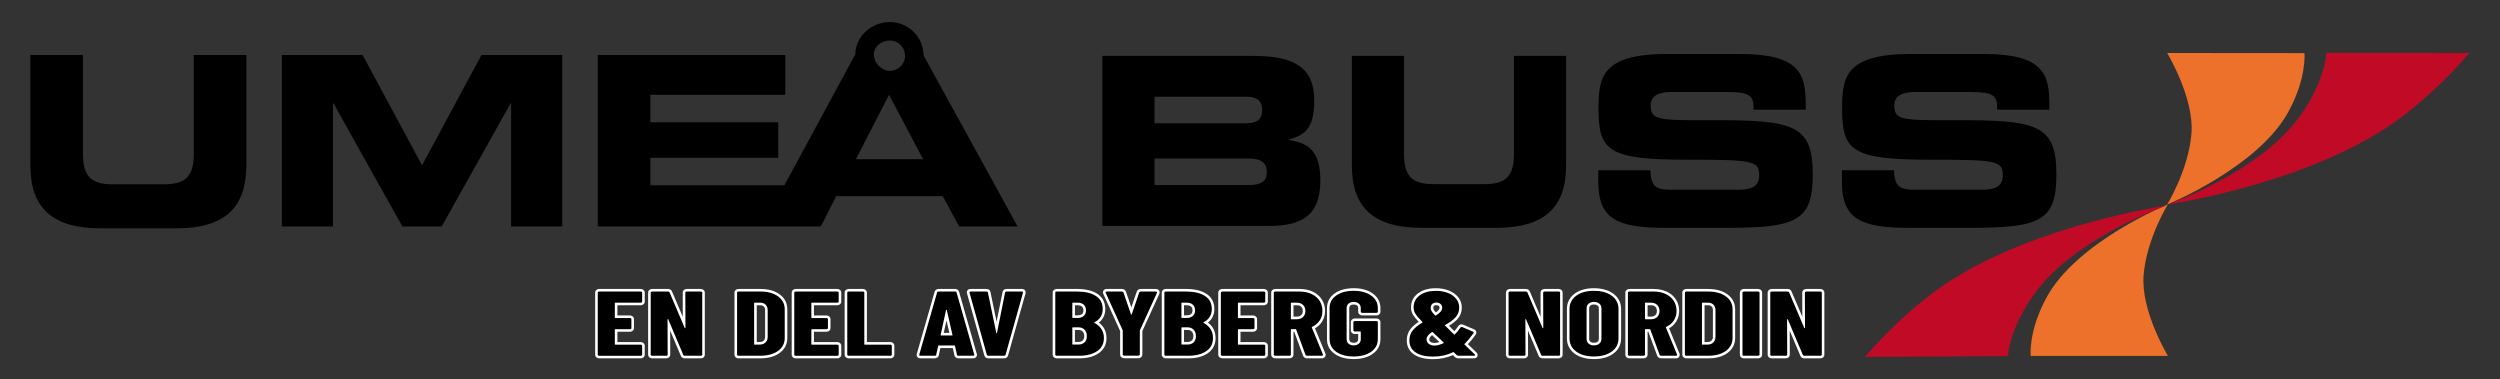
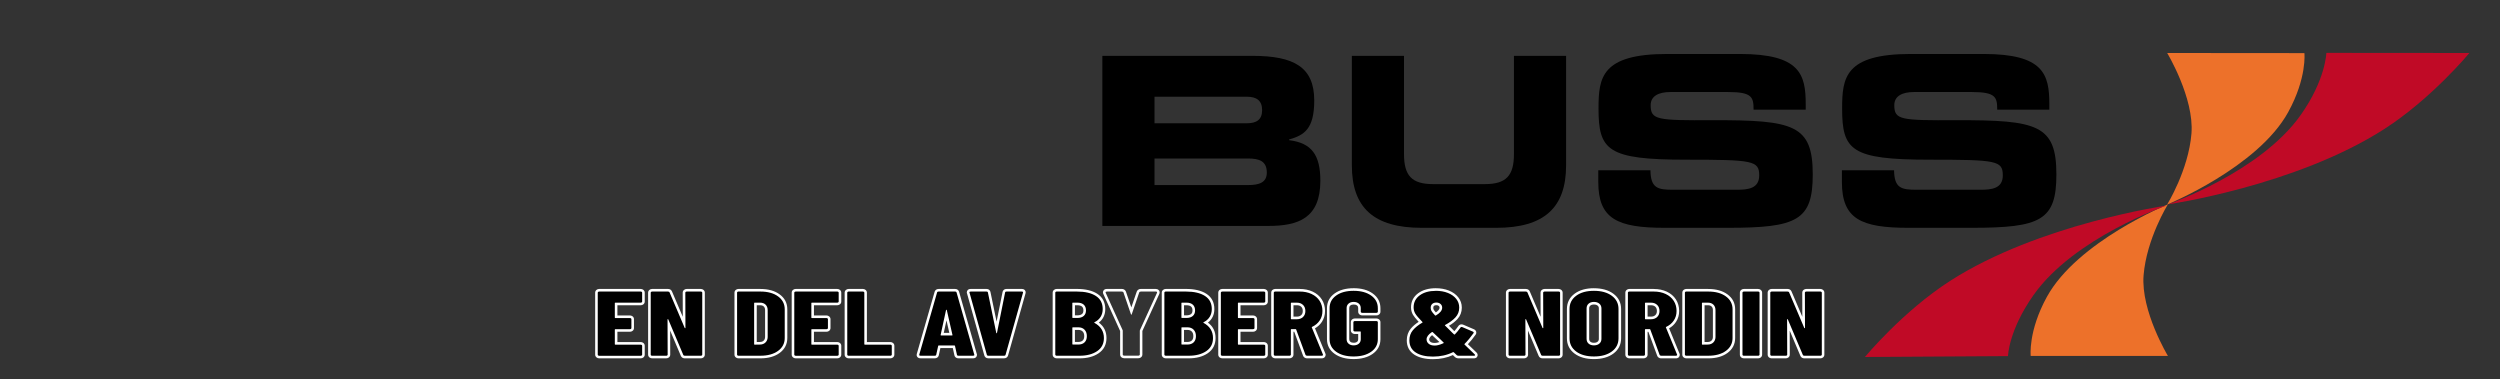
<svg xmlns="http://www.w3.org/2000/svg" version="1.1" viewBox="0 0 1920 291.3">
  <rect x="0" y="0" width="1920" height="291.3" fill="#333333" stroke="none" />
  <defs>
    <style>
      .st0, .st1 {
        fill: #fff;
      }

      .st2 {
        fill: #c00a26;
      }

      .st2, .st1, .st3, .st4 {
        fill-rule: evenodd;
      }

      .st3 {
        fill: #ed712a;
      }

      .st5 {
        display: none;
      }

      .st4 {
        fill: #b3b3b3;
      }
    </style>
  </defs>
  <g id="Lager_1">
    <g>
-       <path id="path12" d="M148.82,118.27c0,16.73-6,23.27-22.55,23.27h-40.01c-16.55,0-22.55-6.54-22.55-23.27V42.25H23.33v84.75c0,32.73,16.91,48.38,54.01,48.38h57.83c37.11,0,54.02-15.65,54.02-48.38V42.25h-40.38v76.02ZM324.13,127l-45.64-84.75h-62.02v131.67h39.28v-94.57h.36l52.92,94.57h30.19l52.93-94.57h.36v94.57h39.28V42.25h-62.02l-45.65,84.75ZM709.31,42.57c-.11-14.1-11.69-25.63-25.81-25.63s-26.62,10.84-26.62,25.02c0,.1.01.2.01.29h-.31l-54.16,100.02h-102.97v-21.1h98.21v-27.27h-98.21v-21.09h103.66v-30.56h-144.04v131.67h171.31l11.82-23.28h81.84l12.55,23.28h44.92l-72.21-131.35ZM683.5,31.12c6.18,0,11.3,5,11.58,11.13,0,.17.05.34.05.51,0,6.38-5.28,11.64-11.64,11.64s-12.22-5.88-12.41-12.15c0-.09-.04-.19-.04-.29,0-6.36,6.08-10.84,12.44-10.84ZM657.3,122.27l25.47-49.46,26.19,49.46h-51.65Z" />
      <path id="path14" d="M846.6,42.89h115.29c31.93,0,47.45,8.66,47.45,34.28,0,22.37-8.12,26.7-19.32,29.95v.53c17.51,2.17,24.01,11.55,24.01,31.21,0,28.7-16.97,34.65-39.87,34.65h-127.56V42.89ZM886.66,94.67h70.91c7.39,0,11.74-2.7,11.74-10.1s-4.34-10.29-11.74-10.29h-70.91v20.39ZM886.66,142.13h71.81c8.66,0,14.44-1.98,14.44-9.57,0-8.84-5.78-10.83-14.44-10.83h-71.81v20.4" />
      <path id="path16" d="M1038.22,42.89h40.06v75.41c0,16.6,5.94,23.1,22.37,23.1h39.7c16.42,0,22.36-6.5,22.36-23.1V42.89h40.05v84.08c0,32.47-16.77,47.99-53.59,47.99h-57.36c-36.81,0-53.59-15.51-53.59-47.99V42.89" />
      <path id="path18" d="M1227.49,130.76h40.05c.17,13.88,5.76,14.97,17.32,14.97h49.07c8.47,0,17.14-.9,17.14-11,0-11.36-4.69-12.09-56.29-12.09-60.27,0-67.12-7.22-67.12-39.34,0-23.63,2.16-41.85,52.68-41.85h55.94c46.19,0,50.51,15.7,50.51,38.62v4.14h-40.05c0-9.56-1.08-13.53-19.49-13.53h-44.38c-9.02,0-15.16,3.06-15.16,10.1,0,11.36,4.87,11.72,47.8,11.54,62.26-.18,76.68,3.62,76.68,41.69,0,35.17-11.89,40.95-65.13,40.95h-48.53c-36.45,0-51.05-6.85-51.05-35.17v-9.02" />
      <path id="path20" d="M1414.58,130.76h40.06c.18,13.88,5.75,14.97,17.32,14.97h49.07c8.47,0,17.12-.9,17.12-11,0-11.36-4.67-12.09-56.28-12.09-60.26,0-67.12-7.22-67.12-39.34,0-23.63,2.18-41.85,52.7-41.85h55.92c46.21,0,50.52,15.7,50.52,38.62v4.14h-40.04c0-9.56-1.08-13.53-19.49-13.53h-44.4c-9.02,0-15.14,3.06-15.14,10.1,0,11.36,4.86,11.72,47.8,11.54,62.25-.18,76.69,3.62,76.69,41.69,0,35.17-11.91,40.95-65.14,40.95h-48.53c-36.45,0-51.06-6.85-51.06-35.17v-9.02" />
    </g>
    <g>
      <path class="st3" d="M1664.91,156.95s-69.51,28.46-92.89,71.01c-14.51,26.42-12.44,45.39-12.44,45.39h105.38s-20.87-34.55-18.69-61.88c2.25-28.01,18.64-54.52,18.64-54.52h0Z" />
      <path class="st2" d="M1786.63,40.61l109.86.09s-29.06,35.11-65.42,58.44c-68.15,43.75-166.17,57.83-166.17,57.83,0,0,70.91-24.55,102.03-68.62,19.32-27.36,19.7-47.75,19.7-47.75h0Z" />
      <path class="st2" d="M1542.15,273.49l-109.89.68s29.06-35.11,65.42-58.44c68.14-43.76,166.17-57.83,166.17-57.83,0,0-70.91,24.55-102.03,68.61-19.32,27.35-19.67,46.98-19.67,46.98h0Z" />
      <path class="st3" d="M1664.36,157.1s69.55-28.4,92.95-70.94c14.53-26.4,12.48-45.37,12.48-45.37l-105.39-.09s20.85,34.56,18.64,61.89c-2.26,28.01-18.69,54.51-18.69,54.51h0Z" />
    </g>
    <g>
      <g>
        <path d="M460.19,274.21c-.53,0-1-.15-1.4-.45-.46-.35-.72-.84-.72-1.39v-47.61c0-.55.26-1.04.72-1.39.4-.3.86-.45,1.39-.45h31.86c.53,0,1,.15,1.39.45.47.36.72.85.72,1.4v6.83c0,.55-.26,1.04-.72,1.4-.39.29-.86.45-1.39.45h-18.88v9.83h10.61c.53,0,1,.15,1.39.45.47.36.72.85.72,1.4v6.83c0,.55-.26,1.04-.72,1.4-.39.3-.86.45-1.39.45h-10.61v9.9h18.88c.53,0,.99.15,1.39.45.47.36.73.86.73,1.4v6.83c0,.55-.26,1.05-.72,1.4-.39.3-.86.45-1.39.45h-31.86Z" />
        <path class="st0" d="M492.05,223.91c.31,0,.57.08.79.25.22.17.33.36.33.6v6.83c0,.24-.11.43-.33.6-.22.17-.48.25-.79.25h-19.41c-.31,0-.46.12-.46.35v11.13c0,.24.15.35.46.35h11.15c.31,0,.57.08.79.25.22.17.33.36.33.6v6.83c0,.24-.11.43-.33.6-.22.17-.48.25-.79.25h-11.15c-.31,0-.46.12-.46.35v11.2c0,.24.15.35.46.35h19.41c.31,0,.57.08.79.25.22.17.33.36.33.6v6.83c0,.24-.11.43-.33.6-.22.17-.48.25-.79.25h-31.86c-.31,0-.57-.08-.79-.25-.22-.16-.33-.36-.33-.6v-47.61c0-.23.11-.43.33-.6.22-.16.48-.25.79-.25h31.86M492.05,221.91h-31.86c-.74,0-1.43.22-1.99.65-.72.55-1.12,1.33-1.12,2.19v47.61c0,.87.4,1.65,1.12,2.2.55.42,1.24.65,1.99.65h31.86c.75,0,1.44-.23,2-.65.72-.54,1.11-1.32,1.11-2.19v-6.83c0-.86-.39-1.64-1.11-2.19-.58-.43-1.26-.66-2-.66h-17.88v-7.9h9.61c.75,0,1.44-.23,2-.65.72-.54,1.11-1.32,1.11-2.19v-6.83c0-.86-.39-1.64-1.11-2.19-.58-.43-1.26-.66-2-.66h-9.61v-7.83h17.88c.75,0,1.44-.23,2-.65.72-.54,1.11-1.32,1.11-2.19v-6.83c0-.86-.39-1.64-1.11-2.19-.58-.43-1.26-.66-2-.66h0Z" />
      </g>
      <g>
        <path d="M525.95,274.21c-1.4,0-1.94-.84-2.14-1.34l-10.13-23.98.08,23.46c0,.55-.26,1.05-.72,1.4-.39.3-.86.45-1.39.45h-10.77c-.53,0-1-.15-1.4-.45-.46-.35-.72-.84-.72-1.39v-47.61c0-.55.26-1.04.72-1.39.4-.3.86-.45,1.4-.45h12.17c1.02,0,1.8.49,2.14,1.34l10.23,24-.08-23.49c0-.55.26-1.05.72-1.4.39-.3.86-.45,1.39-.45h10.77c.53,0,1,.15,1.39.45.47.36.72.85.72,1.4v47.61c0,.55-.26,1.05-.72,1.4-.39.3-.86.45-1.39.45h-12.26Z" />
        <path class="st0" d="M538.21,223.91c.31,0,.57.08.79.25.22.17.33.36.33.6v47.61c0,.24-.11.43-.33.6-.22.17-.48.25-.79.25h-12.26c-.62,0-1.02-.23-1.21-.7l-11.52-27.25c-.05-.12-.14-.18-.26-.18-.02,0-.04,0-.06,0-.16.03-.23.11-.23.25l.09,27.04c0,.24-.11.43-.33.6-.22.17-.48.25-.79.25h-10.77c-.31,0-.57-.08-.79-.25-.22-.16-.33-.36-.33-.6v-47.61c0-.23.11-.43.33-.6.22-.16.48-.25.79-.25h12.17c.62,0,1.02.24,1.21.7l11.61,27.25c.05.12.14.18.26.18.02,0,.04,0,.07,0,.15-.02.23-.1.23-.25l-.09-27.04c0-.23.11-.43.33-.6.22-.16.48-.25.79-.25h10.77M538.21,221.91h-10.77c-.74,0-1.43.23-2,.65-.72.55-1.12,1.32-1.12,2.19l.06,18.56-8.29-19.46c-.49-1.22-1.63-1.94-3.06-1.94h-12.17c-.74,0-1.43.22-1.99.65-.72.55-1.12,1.33-1.12,2.19v47.61c0,.87.4,1.65,1.12,2.2.55.42,1.24.65,1.99.65h10.77c.75,0,1.44-.23,2-.65.72-.54,1.11-1.32,1.11-2.19l-.06-18.49,8.2,19.41c.47,1.19,1.62,1.93,3.05,1.93h12.26c.75,0,1.44-.23,2-.65.72-.54,1.11-1.32,1.11-2.19v-47.61c0-.86-.39-1.64-1.11-2.19-.58-.43-1.26-.66-2-.66h0Z" />
      </g>
      <g>
        <path d="M567.19,274.21c-.53,0-1-.15-1.4-.45-.46-.35-.72-.84-.72-1.39v-47.61c0-.55.26-1.04.72-1.39.39-.3.86-.45,1.39-.45h16.81c5.82,0,10.59,1.32,14.15,3.92,3.66,2.68,5.52,6.29,5.52,10.74v21.97c0,4.45-1.86,8.06-5.52,10.74-3.56,2.6-8.33,3.92-14.15,3.92h-16.81ZM580.18,263.68l3.63-.06c1.41-.04,2.53-.47,3.4-1.33.87-.85,1.32-1.97,1.37-3.41v-20.67c0-1.52-.42-2.67-1.28-3.51-.87-.85-2.04-1.26-3.57-1.26h-3.55v30.25Z" />
        <path class="st0" d="M584,223.91c5.63,0,10.15,1.24,13.56,3.73,3.4,2.49,5.11,5.8,5.11,9.93v21.97c0,4.13-1.7,7.44-5.11,9.93-3.41,2.49-7.93,3.73-13.56,3.73h-16.81c-.31,0-.57-.08-.79-.25-.22-.16-.33-.36-.33-.6v-47.61c0-.23.11-.43.33-.6.22-.16.48-.25.79-.25h16.81M579.64,264.69l4.18-.07c1.67-.04,3.03-.59,4.09-1.62,1.05-1.03,1.61-2.4,1.67-4.08v-20.7c0-1.78-.53-3.19-1.58-4.23-1.05-1.03-2.48-1.55-4.27-1.55h-4.09c-.31,0-.46.12-.46.35v31.55c0,.24.15.35.46.35M584,221.91h-16.81c-.74,0-1.43.22-2,.65-.72.55-1.12,1.33-1.12,2.19v47.61c0,.87.4,1.65,1.12,2.2.55.42,1.24.65,1.99.65h16.81c6.04,0,11-1.39,14.74-4.12,3.93-2.88,5.93-6.76,5.93-11.54v-21.97c0-4.78-1.99-8.67-5.93-11.54-3.74-2.73-8.7-4.12-14.74-4.12h0ZM581.18,234.43h2.55c1.26,0,2.2.32,2.87.98.66.65.98,1.56.98,2.8v20.67c-.05,1.15-.4,2.04-1.07,2.7-.69.67-1.58,1.02-2.74,1.05l-2.59.04v-28.23h0Z" />
      </g>
      <g>
        <path d="M611.13,274.21c-.53,0-1-.15-1.4-.45-.46-.35-.72-.84-.72-1.39v-47.61c0-.55.26-1.04.72-1.39.39-.3.86-.45,1.39-.45h31.86c.53,0,1,.15,1.39.45.47.36.72.85.72,1.4v6.83c0,.55-.26,1.05-.72,1.4-.39.29-.86.45-1.39.45h-18.88v9.83h10.61c.53,0,1,.15,1.39.45.47.36.72.85.72,1.4v6.83c0,.55-.26,1.04-.72,1.4-.39.29-.86.45-1.39.45h-10.61v9.9h18.88c.53,0,.99.15,1.39.45.47.36.73.85.73,1.4v6.83c0,.55-.26,1.05-.72,1.4-.39.3-.86.45-1.39.45h-31.86Z" />
        <path class="st0" d="M642.99,223.91c.31,0,.57.08.79.25.22.17.33.36.33.6v6.83c0,.24-.11.43-.33.6-.22.17-.48.25-.79.25h-19.41c-.31,0-.46.12-.46.35v11.13c0,.24.15.35.46.35h11.15c.31,0,.57.08.79.25.22.17.33.36.33.6v6.83c0,.24-.11.43-.33.6-.22.17-.48.25-.79.25h-11.15c-.31,0-.46.12-.46.35v11.2c0,.24.15.35.46.35h19.41c.31,0,.57.08.79.25.22.17.33.36.33.6v6.83c0,.24-.11.43-.33.6-.22.17-.48.25-.79.25h-31.86c-.31,0-.57-.08-.79-.25-.22-.16-.33-.36-.33-.6v-47.61c0-.23.11-.43.33-.6.22-.16.48-.25.79-.25h31.86M642.99,221.91h-31.86c-.74,0-1.43.22-1.99.65-.72.55-1.12,1.33-1.12,2.19v47.61c0,.87.4,1.65,1.12,2.2.55.42,1.24.65,1.99.65h31.86c.75,0,1.44-.23,2-.65.72-.54,1.11-1.32,1.11-2.19v-6.83c0-.86-.39-1.64-1.11-2.19-.58-.43-1.26-.66-2-.66h-17.88v-7.9h9.61c.75,0,1.44-.23,2-.65.72-.54,1.11-1.32,1.11-2.19v-6.83c0-.86-.39-1.64-1.11-2.19-.58-.43-1.26-.66-2-.66h-9.61v-7.83h17.88c.75,0,1.44-.23,2-.65.72-.54,1.11-1.32,1.11-2.19v-6.83c0-.86-.39-1.64-1.11-2.19-.58-.43-1.26-.66-2-.66h0Z" />
      </g>
      <g>
        <path d="M651.81,274.21c-.53,0-1-.15-1.4-.45-.46-.34-.72-.84-.72-1.39v-47.61c0-.55.26-1.04.72-1.39.39-.3.86-.45,1.39-.45h10.87c.53,0,1,.15,1.39.45.47.36.72.85.72,1.4v38.93h18.97c.53,0,.99.15,1.39.45.47.36.73.86.73,1.4v6.83c0,.55-.26,1.04-.72,1.4-.39.3-.86.45-1.39.45h-31.95Z" />
        <path class="st0" d="M662.68,223.91c.31,0,.57.08.79.25.22.17.33.36.33.6v39.58c0,.24.15.35.46.35h19.51c.31,0,.57.08.79.25.22.17.33.36.33.6v6.83c0,.24-.11.43-.33.6-.22.17-.48.25-.79.25h-31.95c-.31,0-.57-.08-.79-.25-.22-.16-.33-.36-.33-.6v-47.61c0-.23.11-.43.33-.6.22-.16.48-.25.79-.25h10.87M662.68,221.91h-10.87c-.74,0-1.43.22-2,.65-.72.55-1.12,1.33-1.12,2.19v47.61c0,.87.4,1.65,1.12,2.2.55.42,1.24.65,1.99.65h31.95c.74,0,1.43-.23,2-.65.72-.55,1.12-1.33,1.12-2.19v-6.83c0-.86-.39-1.64-1.11-2.19-.58-.44-1.27-.66-2.01-.66h-17.97v-37.93c0-.86-.39-1.64-1.11-2.19-.58-.44-1.27-.66-2.01-.66h0Z" />
      </g>
      <g>
        <path d="M736.15,274.21c-1.86,0-2.15-1.27-2.2-1.66l-1.37-6.23h-11.15s-1.39,6.33-1.39,6.33c-.03.29-.33,1.56-2.18,1.56h-10.87c-.78,0-1.35-.23-1.69-.69-.21-.29-.42-.78-.2-1.52l13.65-47.59c.1-.42.54-1.5,2.17-1.5h12.54c1.63,0,2.07,1.08,2.18,1.54l13.55,47.57.13.4v.16c0,.27-.1,1.63-2.02,1.63h-11.15ZM730.33,256.64l-3.46-15.22-3.31,15.22h6.77Z" />
        <path class="st0" d="M733.45,223.91c.68,0,1.08.26,1.21.77l13.56,47.6.09.28c0,.42-.34.63-1.02.63h-11.15c-.74,0-1.15-.26-1.21-.77l-1.49-6.76c0-.23-.19-.35-.56-.35h-11.8c-.37,0-.56.12-.56.35l-1.49,6.76c-.06.52-.46.77-1.21.77h-10.87c-.8,0-1.11-.31-.93-.92l13.65-47.6c.12-.52.53-.77,1.21-.77h12.54M722.77,257.64h8.36c.31,0,.43-.12.37-.35l-4.37-19.22c-.06-.14-.16-.21-.28-.21s-.22.07-.28.21l-4.18,19.22c0,.24.12.35.37.35M733.45,221.91h-12.54c-1.88,0-2.85,1.15-3.14,2.25l-13.65,47.57c-.35,1.16.07,1.99.36,2.37.37.5,1.1,1.09,2.49,1.09h10.87c2.06,0,2.98-1.27,3.18-2.41l1.2-5.48h9.54l1.2,5.48c.19,1.14,1.12,2.41,3.18,2.41h11.15c2.09,0,3.02-1.32,3.02-2.63v-.32l-.1-.31-.08-.24-13.54-47.54c-.29-1.1-1.25-2.25-3.14-2.25h0ZM724.81,255.64l2.09-9.61,2.18,9.61h-4.27Z" />
      </g>
      <g>
        <path d="M759.09,274.21c-1.63,0-2.07-1.08-2.18-1.54l-13.27-47.57-.13-.39v-.16c0-.27.1-1.63,2.02-1.63h11.98c1.85,0,2.15,1.27,2.2,1.65l5.68,27.47,5.53-27.55c.03-.31.33-1.58,2.19-1.58h11.61c.78,0,1.35.23,1.69.69.21.29.42.78.2,1.52l-13.37,47.58c-.1.43-.54,1.5-2.17,1.5h-11.98Z" />
        <path class="st0" d="M784.73,223.91c.8,0,1.11.31.93.91l-13.38,47.61c-.12.52-.53.77-1.21.77h-11.98c-.68,0-1.08-.26-1.21-.77l-13.28-47.61-.09-.28c0-.42.34-.63,1.02-.63h11.98c.74,0,1.14.26,1.21.77l6.41,30.99c.06.19.15.28.28.28s.22-.09.28-.28l6.22-30.99c.06-.52.46-.77,1.21-.77h11.61M784.73,221.91h-11.61c-2.07,0-3,1.29-3.18,2.44l-4.56,22.68-4.69-22.69c-.18-1.14-1.11-2.43-3.18-2.43h-11.98c-2.09,0-3.02,1.32-3.02,2.63v.32l.1.31.08.24,13.26,47.54c.28,1.1,1.25,2.26,3.14,2.26h11.98c1.89,0,2.86-1.16,3.14-2.26l13.37-47.58c.35-1.15-.08-1.97-.36-2.36-.37-.5-1.1-1.1-2.49-1.1h0Z" />
      </g>
      <g>
        <path d="M811.57,274.21c-.53,0-1-.15-1.4-.45-.46-.35-.72-.84-.72-1.39v-47.61c0-.55.26-1.04.72-1.39.39-.3.86-.45,1.39-.45h15.51c6.36,0,11.43,1.19,15.08,3.54,3.79,2.44,5.71,6.11,5.71,10.91s-1.92,8.08-5.71,10.4c4.41,2.79,6.64,6.77,6.64,11.86,0,4.7-1.9,8.36-5.64,10.9-3.62,2.45-8.34,3.69-14.03,3.69h-17.56ZM828.1,263.62c1.79,0,3.15-.46,4.14-1.41.98-.94,1.46-2.27,1.46-4.07s-.49-3.2-1.49-4.24c-.99-1.03-2.3-1.52-4.02-1.52h-3.64v11.24h3.55ZM827.36,243.19c1.85,0,3.29-.43,4.27-1.27.95-.82,1.42-1.96,1.42-3.5,0-1.64-.45-2.85-1.39-3.7-.95-.86-2.4-1.29-4.3-1.29h-2.81v9.76h2.81Z" />
        <path class="st0" d="M827.08,223.91c6.19,0,11.04,1.13,14.54,3.38,3.5,2.25,5.25,5.61,5.25,10.07s-2.11,8.03-6.32,10.14c-.25.14-.28.28-.09.42,4.89,2.63,7.34,6.53,7.34,11.69,0,4.37-1.73,7.72-5.2,10.07-3.47,2.35-7.96,3.52-13.47,3.52h-17.55c-.31,0-.57-.08-.79-.25-.22-.16-.33-.36-.33-.6v-47.61c0-.23.11-.43.33-.6.22-.16.48-.25.79-.25h15.51M824.02,244.19h3.34c2.1,0,3.75-.5,4.92-1.51,1.18-1.01,1.76-2.43,1.76-4.26,0-1.92-.57-3.4-1.72-4.44-1.15-1.03-2.8-1.55-4.97-1.55h-3.34c-.31,0-.46.12-.46.35v11.06c0,.24.15.35.46.35M824.02,264.62h4.09c2.04,0,3.65-.56,4.83-1.69,1.18-1.13,1.76-2.72,1.76-4.79s-.59-3.71-1.76-4.93c-1.18-1.22-2.76-1.83-4.74-1.83h-4.18c-.31,0-.46.12-.46.35v12.53c0,.24.15.35.46.35M827.08,221.91h-15.51c-.74,0-1.43.22-2,.65-.72.55-1.12,1.33-1.12,2.19v47.61c0,.87.4,1.65,1.12,2.2.55.42,1.24.65,1.99.65h17.55c5.89,0,10.8-1.3,14.59-3.87,4.03-2.73,6.08-6.68,6.08-11.73s-1.97-8.94-5.88-11.86c3.25-2.48,4.95-6.03,4.95-10.4,0-5.16-2.07-9.12-6.17-11.75-3.81-2.45-9.07-3.7-15.62-3.7h0ZM825.55,234.43h1.81c1.65,0,2.87.35,3.63,1.04.71.64,1.06,1.61,1.06,2.95,0,1.64-.61,2.35-1.07,2.74-.8.68-2.01,1.03-3.62,1.03h-1.81v-7.76h0ZM825.55,253.38h2.64c1.43,0,2.51.4,3.3,1.22.81.84,1.2,2,1.2,3.54s-.38,2.6-1.15,3.34c-.8.76-1.92,1.13-3.45,1.13h-2.55v-9.24h0Z" />
      </g>
      <g>
-         <path d="M863.4,274.14c-.53,0-1-.15-1.39-.45-.47-.35-.72-.85-.72-1.4v-18.2l-.05-.21-12.94-28.51c-.14-.24-.21-.52-.21-.82,0-.27.1-1.63,2.02-1.63h11.42c1.48,0,2.03.84,2.23,1.34l5.11,14.93,5.09-14.89c.21-.54.77-1.38,2.25-1.38h11.42c.62,0,1.12.17,1.5.5.24.21.75.81.37,1.84l-13.08,28.63-.05.21v18.2c0,.55-.26,1.04-.72,1.39-.4.3-.87.45-1.4.45h-10.87Z" />
        <path class="st0" d="M887.64,223.91c.37,0,.65.08.84.25.19.17.22.41.09.74l-13.1,28.66-.09.42v18.31c0,.24-.11.43-.33.6-.22.16-.48.25-.79.25h-10.87c-.31,0-.57-.08-.79-.25-.22-.17-.33-.36-.33-.6v-18.31l-.09-.42-13-28.66c-.06-.09-.09-.21-.09-.35,0-.42.34-.63,1.02-.63h11.42c.68,0,1.11.24,1.3.7l5.76,16.83c.06.14.15.21.28.21s.22-.07.28-.21l5.76-16.83c.19-.47.62-.7,1.3-.7h11.43M887.64,221.91h-11.43c-2.15,0-2.92,1.38-3.16,1.97l-.02.04-.02.05-4.15,12.11-4.15-12.11-.02-.05-.02-.04c-.23-.59-1.01-1.97-3.16-1.97h-11.42c-2.09,0-3.02,1.32-3.02,2.63,0,.46.11.89.31,1.27l12.88,28.38h0v18.1c0,.87.4,1.65,1.11,2.19.57.43,1.26.65,2,.65h10.87c.74,0,1.43-.22,1.99-.65.73-.56,1.12-1.33,1.12-2.2v-18.09h0s13.01-28.47,13.01-28.47l.03-.06.02-.07c.42-1.11.18-2.21-.63-2.93-.57-.5-1.3-.75-2.17-.75h0Z" />
      </g>
      <g>
        <path d="M895.35,274.21c-.53,0-1-.15-1.4-.45-.46-.34-.72-.84-.72-1.39v-47.61c0-.55.26-1.04.72-1.39.39-.3.86-.45,1.39-.45h15.51c6.36,0,11.43,1.19,15.08,3.54,3.79,2.44,5.71,6.11,5.71,10.91s-1.92,8.08-5.71,10.4c4.41,2.79,6.64,6.77,6.64,11.86,0,4.7-1.9,8.36-5.64,10.9-3.62,2.45-8.34,3.69-14.03,3.69h-17.55ZM911.88,263.62c1.79,0,3.15-.46,4.14-1.41.98-.94,1.46-2.27,1.46-4.07s-.49-3.2-1.49-4.24c-.99-1.03-2.3-1.52-4.02-1.52h-3.64v11.24h3.55ZM911.14,243.19c1.85,0,3.29-.43,4.27-1.27.95-.82,1.42-1.96,1.42-3.5,0-1.64-.45-2.85-1.39-3.7-.95-.86-2.4-1.29-4.3-1.29h-2.81v9.76h2.81Z" />
        <path class="st0" d="M910.86,223.91c6.19,0,11.04,1.13,14.54,3.38,3.5,2.25,5.25,5.61,5.25,10.07s-2.11,8.03-6.32,10.14c-.25.14-.28.28-.09.42,4.89,2.63,7.34,6.53,7.34,11.69,0,4.37-1.73,7.72-5.2,10.07-3.47,2.35-7.96,3.52-13.47,3.52h-17.55c-.31,0-.57-.08-.79-.25-.22-.16-.33-.36-.33-.6v-47.61c0-.23.11-.43.33-.6.22-.16.48-.25.79-.25h15.51M907.8,244.19h3.34c2.1,0,3.75-.5,4.92-1.51,1.18-1.01,1.76-2.43,1.76-4.26,0-1.92-.57-3.4-1.72-4.44-1.15-1.03-2.8-1.55-4.97-1.55h-3.34c-.31,0-.46.12-.46.35v11.06c0,.24.15.35.46.35M907.8,264.62h4.09c2.04,0,3.65-.56,4.83-1.69,1.18-1.13,1.76-2.72,1.76-4.79s-.59-3.71-1.76-4.93c-1.18-1.22-2.76-1.83-4.74-1.83h-4.18c-.31,0-.46.12-.46.35v12.53c0,.24.15.35.46.35M910.86,221.91h-15.51c-.74,0-1.43.22-2,.65-.72.55-1.12,1.33-1.12,2.19v47.61c0,.87.4,1.65,1.12,2.2.55.42,1.24.65,1.99.65h17.55c5.89,0,10.8-1.3,14.59-3.87,4.03-2.73,6.08-6.68,6.08-11.73s-1.97-8.94-5.88-11.86c3.25-2.48,4.95-6.03,4.95-10.4,0-5.16-2.07-9.12-6.17-11.75-3.81-2.45-9.07-3.7-15.62-3.7h0ZM909.33,234.43h1.81c1.65,0,2.87.35,3.63,1.04.71.64,1.06,1.61,1.06,2.95,0,1.64-.61,2.35-1.07,2.74-.8.68-2.01,1.03-3.62,1.03h-1.81v-7.76h0ZM909.33,253.38h2.64c1.43,0,2.51.4,3.3,1.22.81.84,1.2,2,1.2,3.54s-.38,2.6-1.15,3.34c-.8.76-1.92,1.13-3.45,1.13h-2.55v-9.24h0Z" />
      </g>
      <g>
        <path d="M938.73,274.21c-.53,0-1-.15-1.4-.45-.46-.34-.72-.84-.72-1.39v-47.61c0-.55.26-1.04.72-1.39.39-.3.86-.45,1.39-.45h31.86c.53,0,1,.15,1.39.45.47.36.72.85.72,1.4v6.83c0,.55-.26,1.05-.72,1.4-.39.29-.86.45-1.39.45h-18.88v9.83h10.61c.53,0,1,.15,1.39.45.47.36.72.85.72,1.4v6.83c0,.55-.26,1.04-.72,1.4-.39.3-.86.45-1.39.45h-10.61v9.9h18.88c.53,0,1,.15,1.39.45.47.36.72.85.72,1.4v6.83c0,.55-.26,1.05-.72,1.4-.39.3-.86.45-1.39.45h-31.86Z" />
        <path class="st0" d="M970.59,223.91c.31,0,.57.08.79.25.22.17.33.36.33.6v6.83c0,.24-.11.43-.33.6-.22.17-.48.25-.79.25h-19.41c-.31,0-.46.12-.46.35v11.13c0,.24.15.35.46.35h11.15c.31,0,.57.08.79.25.22.17.33.36.33.6v6.83c0,.24-.11.43-.33.6-.22.17-.48.25-.79.25h-11.15c-.31,0-.46.12-.46.35v11.2c0,.24.15.35.46.35h19.41c.31,0,.57.08.79.25.22.17.33.36.33.6v6.83c0,.24-.11.43-.33.6-.22.17-.48.25-.79.25h-31.86c-.31,0-.57-.08-.79-.25-.22-.16-.33-.36-.33-.6v-47.61c0-.23.11-.43.33-.6.22-.16.48-.25.79-.25h31.86M970.59,221.91h-31.86c-.74,0-1.43.22-1.99.65-.72.55-1.12,1.33-1.12,2.19v47.61c0,.87.4,1.65,1.12,2.2.55.42,1.24.65,1.99.65h31.86c.75,0,1.44-.23,2-.65.72-.54,1.11-1.32,1.11-2.19v-6.83c0-.86-.39-1.64-1.11-2.19-.57-.43-1.26-.66-2-.66h-17.88v-7.9h9.61c.75,0,1.44-.23,2-.65.72-.54,1.11-1.32,1.11-2.19v-6.83c0-.86-.39-1.64-1.11-2.19-.58-.43-1.26-.66-2-.66h-9.61v-7.83h17.88c.75,0,1.44-.23,2-.65.72-.54,1.11-1.32,1.11-2.19v-6.83c0-.86-.39-1.64-1.11-2.19-.58-.43-1.26-.66-2-.66h0Z" />
      </g>
      <g>
        <path d="M1003.93,274.21c-1.48,0-2.03-.84-2.23-1.34l-7.02-19.09h-2.29v18.58c0,.55-.26,1.04-.72,1.4-.39.3-.86.45-1.39.45h-10.87c-.53,0-1-.15-1.4-.45-.46-.35-.72-.84-.72-1.39v-47.61c0-.55.26-1.04.72-1.39.39-.3.86-.45,1.39-.45h18.76c3.54,0,6.74.66,9.53,1.96,2.82,1.32,5.04,3.21,6.59,5.61,1.56,2.41,2.34,5.2,2.34,8.29s-.76,5.6-2.25,7.87c-1.4,2.12-3.33,3.82-5.74,5.05l8.29,20.15.17.5v.16c0,.79-.53,1.7-2.02,1.7h-11.15ZM996.03,244.18c1.67,0,2.98-.47,4-1.45,1.01-.96,1.5-2.23,1.5-3.89s-.49-3-1.5-3.96c-1.03-.97-2.33-1.45-4-1.45h-3.64v10.75h3.64Z" />
        <path class="st0" d="M998.17,223.91c3.4,0,6.44.62,9.1,1.87,2.66,1.25,4.72,2.99,6.18,5.25,1.45,2.26,2.18,4.84,2.18,7.75s-.7,5.21-2.09,7.32c-1.39,2.11-3.33,3.76-5.81,4.93-.12.05-.22.11-.28.18-.06.07-.06.15,0,.25l8.54,20.77.09.28c0,.47-.34.7-1.02.7h-11.15c-.68,0-1.11-.23-1.3-.7l-7.15-19.44c-.12-.19-.28-.28-.46-.28h-3.16c-.31,0-.46.12-.46.35v19.23c0,.24-.11.43-.33.6-.22.17-.48.25-.79.25h-10.87c-.31,0-.57-.08-.79-.25-.22-.16-.33-.36-.33-.6v-47.61c0-.23.11-.43.33-.6.22-.16.48-.25.79-.25h18.76M991.85,245.18h4.18c1.92,0,3.48-.57,4.69-1.72,1.21-1.15,1.81-2.69,1.81-4.61s-.6-3.53-1.81-4.68c-1.21-1.15-2.77-1.72-4.69-1.72h-4.18c-.31,0-.46.12-.46.35v12.04c0,.24.15.35.46.35M998.17,221.91h-18.76c-.74,0-1.43.22-2,.65-.72.55-1.12,1.33-1.12,2.19v47.61c0,.87.4,1.65,1.12,2.2.55.42,1.24.65,1.99.65h10.87c.74,0,1.43-.23,2-.65.72-.55,1.12-1.33,1.12-2.19v-17.58h.59l6.77,18.41c.25.63,1.02,2.01,3.18,2.01h11.15c2.08,0,3.02-1.4,3.02-2.7v-.32l-.1-.31-.09-.28-.02-.07-.03-.07-7.95-19.32c2.19-1.27,3.97-2.92,5.3-4.95,1.61-2.44,2.42-5.27,2.42-8.43s-.84-6.26-2.5-8.83c-1.66-2.56-4.01-4.57-7.01-5.97-2.92-1.36-6.27-2.05-9.95-2.05h0ZM993.39,234.43h2.64c1.4,0,2.48.38,3.31,1.17.8.76,1.19,1.82,1.19,3.23s-.39,2.4-1.19,3.16c-.83.79-1.91,1.17-3.31,1.17h-2.64v-8.75h0Z" />
      </g>
      <g>
        <path d="M1039.6,274.77c-5.76,0-10.47-1.28-14-3.82-3.64-2.6-5.48-6.13-5.48-10.5v-23.8c0-4.36,1.84-7.89,5.48-10.5,3.53-2.53,8.24-3.81,14-3.81s10.49,1.29,14.05,3.85c3.67,2.63,5.53,6.17,5.53,10.53v2.67c0,.55-.26,1.05-.72,1.4-.39.3-.86.45-1.39.45h-10.87c-.53,0-1-.15-1.4-.45-.46-.35-.72-.84-.72-1.39v-2.82c0-1.12-.38-1.99-1.15-2.67-.81-.71-1.9-1.05-3.33-1.05s-2.43.34-3.24,1.05c-.77.68-1.15,1.55-1.15,2.66v23.94c0,1.12.38,1.99,1.15,2.66.81.71,1.87,1.05,3.24,1.05s2.53-.34,3.33-1.05c.77-.68,1.15-1.55,1.15-2.66v-4.98h-3.55c-.54,0-1-.15-1.4-.45-.46-.35-.72-.85-.72-1.39v-6.27c0-.55.26-1.04.72-1.39.39-.3.86-.45,1.39-.45h16.53c.53,0,1,.15,1.39.45.47.36.72.85.72,1.4v13.03c0,4.36-1.86,7.89-5.53,10.5-3.56,2.53-8.29,3.81-14.05,3.81Z" />
        <path class="st0" d="M1039.6,223.35c5.57,0,10.06,1.22,13.47,3.66,3.41,2.44,5.11,5.68,5.11,9.72v2.68c0,.24-.11.43-.33.6-.22.17-.48.25-.79.25h-10.87c-.31,0-.57-.08-.79-.25-.22-.16-.33-.36-.33-.6v-2.82c0-1.41-.5-2.55-1.49-3.42-.99-.87-2.32-1.3-3.99-1.3s-2.91.43-3.9,1.3c-.99.87-1.49,2.01-1.49,3.42v23.94c0,1.41.49,2.55,1.49,3.42.99.87,2.29,1.3,3.9,1.3s3-.43,3.99-1.3c.99-.87,1.49-2.01,1.49-3.42v-5.63c0-.24-.16-.35-.46-.35h-4.09c-.31,0-.57-.08-.79-.25-.22-.17-.33-.36-.33-.6v-6.27c0-.23.11-.43.33-.6.22-.16.48-.25.79-.25h16.53c.31,0,.57.08.79.25.22.17.33.36.33.6v13.03c0,4.04-1.7,7.27-5.11,9.68-3.41,2.42-7.9,3.63-13.47,3.63s-10.05-1.21-13.42-3.63c-3.38-2.42-5.06-5.64-5.06-9.68v-23.8c0-4.04,1.69-7.26,5.06-9.68,3.37-2.42,7.85-3.63,13.42-3.63M1039.6,221.35c-5.97,0-10.88,1.35-14.59,4-3.91,2.8-5.9,6.61-5.9,11.31v23.8c0,4.7,1.98,8.51,5.9,11.31,3.7,2.65,8.61,4,14.59,4s10.89-1.34,14.63-4c3.95-2.8,5.95-6.61,5.95-11.31v-13.03c0-.86-.39-1.64-1.11-2.19-.57-.43-1.26-.66-2-.66h-16.53c-.74,0-1.43.22-1.99.65-.72.55-1.12,1.33-1.12,2.19v6.27c0,.87.4,1.64,1.11,2.19.56.43,1.25.65,2,.65h2.55v3.99c0,.83-.25,1.42-.8,1.91-.62.54-1.49.81-2.68.81-1.12,0-1.96-.26-2.58-.81-.56-.49-.81-1.08-.81-1.91v-23.94c0-.83.25-1.42.81-1.91.62-.54,1.46-.81,2.58-.81,1.18,0,2.06.26,2.68.81.56.49.8,1.08.8,1.91v2.82c0,.87.4,1.65,1.12,2.2.55.42,1.25.65,1.99.65h10.87c.74,0,1.44-.23,2-.66.72-.54,1.11-1.32,1.11-2.19v-2.68c0-4.7-2-8.52-5.94-11.34-3.74-2.68-8.66-4.04-14.63-4.04h0Z" />
      </g>
      <g>
        <path d="M1100.53,274.84c-5.81,0-10.46-1.12-13.83-3.33-3.5-2.3-5.28-5.71-5.28-10.13,0-3.28.97-6.1,2.88-8.39,1.69-2.02,3.98-3.91,6.82-5.63-2.58-2.67-4.24-4.67-5.06-6.07-.92-1.58-1.39-3.35-1.39-5.26,0-4.17,1.72-7.54,5.1-10.03,3.29-2.42,7.66-3.65,12.99-3.65,3.51,0,6.73.57,9.56,1.69,2.88,1.14,5.17,2.77,6.82,4.85,1.69,2.12,2.54,4.59,2.54,7.35,0,3.15-1.06,5.9-3.14,8.18-1.83,1.99-4.3,3.86-7.35,5.57l1.84,1.8,2.89,2.89,1.09,1.03c1.21-1.27,2.49-2.85,3.79-4.7.34-.58.94-.93,1.65-.93.32,0,.67.08,1.03.22l8.09,3.46c.62.28,1,.67,1.15,1.17.1.33.14.84-.23,1.46-2.14,3.02-4.33,5.68-6.56,7.96l7.32,7.07c.49.49.58.97.58,1.28,0,.25-.09,1.49-1.93,1.49h-11.8c-.81,0-1.5-.25-2.05-.74l-2.03-1.98c-4.58,2.23-9.8,3.36-15.52,3.36ZM1099.92,256.09c-2.19,1.53-3.32,3.06-3.32,4.51,0,1.06.42,1.93,1.27,2.65.89.75,2.25,1.14,4.04,1.14,1.49,0,3.28-.45,5.35-1.33l-1.86-1.82-5.48-5.16ZM1103.13,233.36c-1.11,0-1.93.27-2.52.82-.57.54-.85,1.25-.85,2.19,0,.69.15,1.31.45,1.9.21.42.8,1.27,2.35,2.96,2.67-1.62,4.02-3.28,4.02-4.94,0-.89-.29-1.56-.91-2.1-.65-.57-1.49-.85-2.55-.85Z" />
        <path class="st0" d="M1102.76,223.35c3.4,0,6.47.54,9.19,1.62,2.72,1.08,4.86,2.59,6.41,4.54,1.55,1.95,2.32,4.19,2.32,6.73,0,2.91-.96,5.41-2.88,7.5-1.92,2.09-4.55,4.02-7.9,5.81-.31.14-.34.31-.09.49l2.51,2.47,2.88,2.89,1.49,1.41c.12.09.24.14.35.14s.21-.05.3-.14c1.36-1.36,2.79-3.1,4.27-5.21.2-.33.48-.5.84-.5.19,0,.41.05.65.15l8.08,3.45c.62.28.77.68.46,1.2-2.23,3.14-4.52,5.89-6.87,8.24-.19.14-.19.31,0,.49l7.8,7.54c.19.19.28.38.28.56,0,.33-.31.49-.93.49h-11.8c-.56,0-1.02-.16-1.39-.49l-2.23-2.18c-.11-.09-.23-.13-.37-.13-.09,0-.18.02-.28.06-4.52,2.26-9.63,3.38-15.33,3.38s-10.06-1.06-13.28-3.17c-3.22-2.11-4.83-5.21-4.83-9.29,0-3.05.88-5.63,2.65-7.75,1.76-2.11,4.19-4.06,7.29-5.85.25-.14.28-.3.09-.49-2.85-2.91-4.69-5.08-5.53-6.51-.84-1.43-1.25-3.02-1.25-4.75,0-3.85,1.56-6.92,4.69-9.22,3.12-2.3,7.26-3.45,12.4-3.45M1102.48,242.35c.09,0,.18-.02.28-.06,3.22-1.88,4.83-3.87,4.83-5.99,0-1.17-.42-2.12-1.25-2.85-.84-.73-1.9-1.09-3.21-1.09s-2.43.36-3.2,1.09c-.77.73-1.16,1.7-1.16,2.92,0,.84.19,1.63.56,2.36s1.3,1.89,2.79,3.49c.11.08.23.13.37.13M1101.92,265.39c1.86,0,4.09-.61,6.69-1.83.25-.19.28-.35.09-.49l-2.6-2.54-5.76-5.42c-.11-.11-.22-.16-.35-.16-.09,0-.2.03-.3.09-2.73,1.83-4.09,3.69-4.09,5.56,0,1.36.54,2.5,1.63,3.42,1.08.92,2.65,1.37,4.69,1.37M1102.76,221.35c-5.55,0-10.12,1.29-13.59,3.84-3.65,2.69-5.51,6.33-5.51,10.84,0,2.09.51,4.03,1.53,5.76.77,1.31,2.2,3.08,4.35,5.37-2.46,1.6-4.48,3.34-6.02,5.19-2.07,2.47-3.11,5.51-3.11,9.03,0,4.78,1.93,8.47,5.73,10.97,3.53,2.32,8.37,3.5,14.38,3.5,5.61,0,10.76-1.06,15.31-3.16l1.49,1.46.04.04.04.03c.74.65,1.68.99,2.72.99h11.8c2.31,0,2.93-1.57,2.93-2.49,0-.5-.15-1.26-.86-1.97l-6.64-6.41c2.02-2.15,4.01-4.59,5.92-7.29l.05-.06.04-.07c.44-.73.55-1.54.32-2.27-.17-.54-.59-1.28-1.67-1.77l-8.13-3.47c-.5-.21-.98-.31-1.44-.31-1.03,0-1.94.51-2.5,1.4-1.03,1.45-2.03,2.73-2.99,3.81l-.35-.34-2.86-2.87-.92-.9c2.62-1.58,4.79-3.29,6.45-5.1,2.26-2.46,3.41-5.44,3.41-8.85,0-2.98-.93-5.67-2.76-7.97-1.76-2.22-4.2-3.95-7.24-5.16-2.95-1.17-6.29-1.76-9.93-1.76h0ZM1102.74,239.95c-1.17-1.32-1.53-1.91-1.64-2.12-.23-.44-.34-.92-.34-1.45,0-.86.28-1.23.53-1.46.39-.37.99-.55,1.83-.55s1.43.2,1.89.6c.4.35.57.75.57,1.34,0,1.36-1.39,2.65-2.85,3.64h0ZM1101.92,263.39c-1.55,0-2.69-.3-3.4-.9-.64-.54-.92-1.12-.92-1.89,0-1.14,1.08-2.29,2.25-3.21l4.88,4.6.73.71c-1.34.46-2.53.7-3.54.7h0Z" />
      </g>
      <g>
        <path d="M1184.77,274.21c-1.4,0-1.94-.84-2.14-1.34l-10.13-23.97.08,23.46c0,.55-.26,1.05-.72,1.4-.39.3-.86.45-1.4.45h-10.77c-.53,0-1-.15-1.39-.45-.46-.35-.72-.84-.72-1.4v-47.61c0-.55.25-1.04.72-1.39.4-.3.87-.45,1.4-.45h12.17c1.4,0,1.94.84,2.14,1.34l10.23,24.01-.08-23.49c0-.55.26-1.05.72-1.4.39-.3.86-.45,1.39-.45h10.78c.53,0,1,.15,1.39.45.47.36.72.85.72,1.4v47.61c0,.55-.26,1.04-.72,1.4-.39.3-.86.45-1.39.45h-12.26Z" />
        <path class="st0" d="M1197.03,223.91c.31,0,.57.08.79.25.22.17.33.36.33.6v47.61c0,.24-.11.43-.33.6-.22.17-.48.25-.79.25h-12.26c-.62,0-1.02-.23-1.21-.7l-11.52-27.25c-.05-.12-.14-.18-.26-.18-.02,0-.04,0-.06,0-.15.03-.23.11-.23.25l.09,27.04c0,.24-.11.43-.33.6-.22.17-.48.25-.79.25h-10.77c-.31,0-.57-.08-.79-.25-.22-.16-.32-.36-.32-.6v-47.61c0-.23.11-.43.32-.6.22-.16.48-.25.79-.25h12.17c.62,0,1.02.24,1.21.7l11.61,27.25c.05.12.14.18.26.18.02,0,.04,0,.07,0,.15-.02.23-.1.23-.25l-.09-27.04c0-.23.11-.43.33-.6.22-.16.48-.25.79-.25h10.78M1197.03,221.91h-10.78c-.74,0-1.43.23-2,.65-.72.55-1.12,1.33-1.12,2.19l.06,18.56-8.3-19.48c-.47-1.19-1.62-1.92-3.05-1.92h-12.17c-.74,0-1.43.22-1.99.65-.73.55-1.12,1.33-1.12,2.2v47.61c0,.87.4,1.65,1.12,2.2.55.42,1.25.65,1.99.65h10.77c.75,0,1.44-.23,2-.65.72-.54,1.11-1.32,1.11-2.19l-.06-18.49,8.19,19.39c.49,1.22,1.63,1.94,3.06,1.94h12.26c.75,0,1.44-.23,2-.65.72-.54,1.11-1.32,1.11-2.19v-47.61c0-.86-.39-1.64-1.11-2.19-.58-.43-1.27-.66-2.01-.66h0Z" />
      </g>
      <g>
        <path d="M1224.15,274.77c-5.89,0-10.68-1.35-14.25-4-3.66-2.72-5.51-6.4-5.51-10.94v-22.53c0-4.54,1.85-8.22,5.51-10.94,3.57-2.65,8.36-4,14.25-4s10.7,1.35,14.29,4c3.69,2.72,5.56,6.41,5.56,10.95v22.53c0,4.54-1.87,8.22-5.56,10.95-3.6,2.65-8.41,4-14.29,4ZM1224.15,232.87c-1.49,0-2.63.37-3.47,1.12-.81.72-1.2,1.67-1.2,2.88v23.38c0,1.21.39,2.16,1.2,2.88.84.75,1.97,1.12,3.47,1.12s2.65-.37,3.52-1.13c.83-.72,1.24-1.66,1.24-2.87v-23.38c0-1.21-.4-2.15-1.24-2.87-.87-.76-2.02-1.13-3.52-1.13Z" />
        <path class="st0" d="M1224.15,223.35c5.7,0,10.26,1.27,13.7,3.8,3.44,2.54,5.16,5.92,5.16,10.14v22.53c0,4.23-1.72,7.61-5.16,10.14-3.44,2.54-8,3.8-13.7,3.8s-10.25-1.27-13.65-3.8c-3.41-2.54-5.11-5.92-5.11-10.14v-22.53c0-4.23,1.7-7.61,5.11-10.14,3.41-2.54,7.96-3.8,13.65-3.8M1224.15,265.25c1.73,0,3.13-.46,4.18-1.37,1.05-.92,1.58-2.12,1.58-3.63v-23.38c0-1.5-.53-2.71-1.58-3.63-1.05-.92-2.45-1.37-4.18-1.37s-3.11.46-4.13,1.37c-1.02.91-1.53,2.12-1.53,3.63v23.38c0,1.5.51,2.71,1.53,3.63,1.02.91,2.4,1.37,4.13,1.37M1224.15,221.35c-6.11,0-11.11,1.41-14.85,4.2-3.92,2.92-5.91,6.87-5.91,11.75v22.53c0,4.87,1.99,8.83,5.91,11.75,3.74,2.79,8.74,4.2,14.85,4.2s11.11-1.41,14.89-4.19c3.96-2.92,5.97-6.88,5.97-11.75v-22.53c0-4.87-2.01-8.83-5.97-11.75-3.77-2.78-8.78-4.19-14.89-4.19h0ZM1224.15,263.25c-1.24,0-2.15-.28-2.8-.86-.59-.53-.87-1.21-.87-2.14v-23.38c0-.93.28-1.61.87-2.14.65-.58,1.56-.86,2.8-.86s2.18.29,2.87.88c.62.54.89,1.19.89,2.12v23.38c0,.93-.28,1.58-.89,2.12-.68.59-1.62.88-2.87.88h0Z" />
      </g>
      <g>
        <path d="M1275.89,274.21c-1.48,0-2.03-.84-2.23-1.34l-7.02-19.09h-2.29v18.58c0,.55-.26,1.05-.73,1.4-.39.29-.86.45-1.39.45h-10.87c-.53,0-1-.15-1.4-.45-.46-.34-.72-.84-.72-1.39v-47.61c0-.55.26-1.04.72-1.39.39-.3.86-.45,1.39-.45h18.76c3.54,0,6.74.66,9.53,1.96,2.82,1.32,5.04,3.21,6.59,5.61,1.55,2.41,2.34,5.2,2.34,8.29s-.76,5.61-2.25,7.87c-1.4,2.12-3.33,3.82-5.74,5.05l8.29,20.15.17.5v.16c0,.79-.53,1.7-2.02,1.7h-11.15ZM1267.99,244.18c1.67,0,2.98-.47,4-1.45,1.01-.96,1.5-2.23,1.5-3.89s-.49-3-1.5-3.96c-1.03-.97-2.33-1.45-4-1.45h-3.64v10.75h3.64Z" />
        <path class="st0" d="M1270.13,223.91c3.4,0,6.44.62,9.1,1.87,2.66,1.25,4.72,2.99,6.18,5.25,1.45,2.26,2.18,4.84,2.18,7.75s-.7,5.21-2.09,7.32c-1.39,2.11-3.33,3.76-5.81,4.93-.12.05-.22.11-.28.18s-.06.15,0,.25l8.55,20.77.09.28c0,.47-.34.7-1.02.7h-11.15c-.68,0-1.11-.23-1.3-.7l-7.15-19.44c-.13-.19-.28-.28-.47-.28h-3.16c-.31,0-.47.12-.47.35v19.23c0,.24-.11.43-.33.6-.22.17-.48.25-.79.25h-10.87c-.31,0-.57-.08-.79-.25-.22-.16-.32-.36-.32-.6v-47.61c0-.23.11-.43.32-.6.22-.16.48-.25.79-.25h18.76M1263.82,245.18h4.18c1.92,0,3.48-.57,4.69-1.72,1.21-1.15,1.81-2.69,1.81-4.61s-.6-3.53-1.81-4.68c-1.21-1.15-2.77-1.72-4.69-1.72h-4.18c-.31,0-.47.12-.47.35v12.04c0,.24.15.35.47.35M1270.13,221.91h-18.76c-.74,0-1.43.22-1.99.65-.73.55-1.12,1.33-1.12,2.2v47.61c0,.87.4,1.65,1.12,2.2.55.42,1.25.65,1.99.65h10.87c.75,0,1.44-.23,2-.65.72-.54,1.11-1.32,1.11-2.19v-17.58h.59l6.77,18.41v.02s.02.02.02.02c.23.59,1.01,1.97,3.16,1.97h11.15c2.08,0,3.02-1.4,3.02-2.7v-.32l-.1-.31-.09-.28-.02-.07-.03-.07-7.95-19.32c2.19-1.27,3.97-2.92,5.3-4.95,1.61-2.43,2.42-5.27,2.42-8.42s-.84-6.26-2.5-8.83c-1.66-2.56-4.02-4.57-7.01-5.97-2.92-1.36-6.27-2.05-9.95-2.05h0ZM1265.35,234.43h2.64c1.4,0,2.48.38,3.31,1.17.8.76,1.19,1.82,1.19,3.23s-.39,2.4-1.19,3.16c-.83.79-1.91,1.17-3.31,1.17h-2.64v-8.75h0Z" />
      </g>
      <g>
        <path d="M1295.12,274.21c-.53,0-1-.15-1.4-.45-.46-.34-.72-.84-.72-1.39v-47.61c0-.55.26-1.04.72-1.39.39-.3.86-.45,1.39-.45h16.81c5.82,0,10.59,1.32,14.15,3.92,3.66,2.68,5.52,6.29,5.52,10.74v21.97c0,4.45-1.86,8.06-5.52,10.74-3.57,2.6-8.33,3.92-14.15,3.92h-16.81ZM1308.1,263.68l3.63-.06c1.41-.04,2.53-.47,3.4-1.33.87-.85,1.32-1.97,1.37-3.41v-20.67c0-1.52-.42-2.67-1.28-3.51-.87-.85-2.04-1.26-3.57-1.26h-3.55v30.25Z" />
        <path class="st0" d="M1311.93,223.91c5.63,0,10.16,1.24,13.56,3.73,3.41,2.49,5.11,5.8,5.11,9.93v21.97c0,4.13-1.7,7.44-5.11,9.93-3.41,2.49-7.93,3.73-13.56,3.73h-16.81c-.31,0-.57-.08-.79-.25-.22-.16-.32-.36-.32-.6v-47.61c0-.23.11-.43.32-.6.22-.16.48-.25.79-.25h16.81M1307.56,264.69l4.18-.07c1.67-.04,3.03-.59,4.09-1.62,1.05-1.03,1.61-2.4,1.67-4.08v-20.7c0-1.78-.53-3.19-1.58-4.23-1.05-1.03-2.48-1.55-4.27-1.55h-4.09c-.31,0-.47.12-.47.35v31.55c0,.24.15.35.47.35M1311.93,221.91h-16.81c-.74,0-1.43.22-1.99.65-.73.55-1.12,1.33-1.12,2.2v47.61c0,.87.4,1.65,1.12,2.2.55.42,1.25.65,1.99.65h16.81c6.04,0,11-1.39,14.74-4.12,3.93-2.88,5.93-6.76,5.93-11.54v-21.97c0-4.78-1.99-8.67-5.93-11.54-3.74-2.73-8.7-4.12-14.74-4.12h0ZM1309.1,234.43h2.55c1.26,0,2.2.32,2.87.98.66.65.98,1.56.98,2.8v20.67c-.05,1.15-.4,2.04-1.07,2.7-.69.67-1.58,1.02-2.74,1.05l-2.59.04v-28.23h0Z" />
      </g>
      <g>
        <path d="M1339.33,274.21c-.53,0-1-.15-1.39-.45-.46-.35-.72-.84-.72-1.4v-47.61c0-.55.25-1.04.72-1.39.4-.3.87-.45,1.4-.45h10.87c.53,0,1,.15,1.39.45.47.36.72.85.72,1.4v47.61c0,.55-.26,1.05-.72,1.4-.39.3-.86.45-1.39.45h-10.87Z" />
        <path class="st0" d="M1350.2,223.91c.31,0,.57.08.79.25.22.17.33.36.33.6v47.61c0,.24-.11.43-.33.6-.22.17-.48.25-.79.25h-10.87c-.31,0-.57-.08-.79-.25-.22-.16-.32-.36-.32-.6v-47.61c0-.23.11-.43.32-.6.22-.16.48-.25.79-.25h10.87M1350.2,221.91h-10.87c-.74,0-1.43.22-1.99.65-.73.55-1.12,1.33-1.12,2.2v47.61c0,.87.4,1.65,1.12,2.2.55.42,1.25.65,1.99.65h10.87c.75,0,1.44-.23,2-.65.72-.54,1.11-1.32,1.11-2.19v-47.61c0-.87-.4-1.64-1.11-2.19-.57-.43-1.26-.65-2-.65h0Z" />
      </g>
      <g>
        <path d="M1385.77,274.21c-1.4,0-1.94-.84-2.14-1.34l-10.13-23.97.08,23.46c0,.55-.26,1.05-.72,1.4-.39.3-.86.45-1.4.45h-10.77c-.53,0-1-.15-1.39-.45-.46-.35-.72-.84-.72-1.4v-47.61c0-.55.25-1.04.72-1.39.4-.3.87-.45,1.4-.45h12.17c1.4,0,1.94.84,2.14,1.34l10.23,24.01-.08-23.49c0-.55.26-1.05.72-1.4.39-.3.86-.45,1.39-.45h10.78c.53,0,1,.15,1.39.45.47.36.72.85.72,1.4v47.61c0,.55-.26,1.04-.72,1.4-.39.3-.86.45-1.39.45h-12.26Z" />
        <path class="st0" d="M1398.03,223.91c.31,0,.57.08.79.25.22.17.33.36.33.6v47.61c0,.24-.11.43-.33.6-.22.17-.48.25-.79.25h-12.26c-.62,0-1.02-.23-1.21-.7l-11.52-27.25c-.05-.12-.14-.18-.26-.18-.02,0-.04,0-.06,0-.15.03-.23.11-.23.25l.09,27.04c0,.24-.11.43-.33.6-.22.17-.48.25-.79.25h-10.77c-.31,0-.57-.08-.79-.25-.22-.16-.32-.36-.32-.6v-47.61c0-.23.11-.43.32-.6.22-.16.48-.25.79-.25h12.17c.62,0,1.02.24,1.21.7l11.61,27.25c.05.12.14.18.26.18.02,0,.04,0,.07,0,.15-.02.23-.1.23-.25l-.09-27.04c0-.23.11-.43.33-.6.22-.16.48-.25.79-.25h10.78M1398.03,221.91h-10.78c-.74,0-1.43.23-2,.65-.72.55-1.12,1.33-1.12,2.19l.06,18.56-8.3-19.48c-.47-1.19-1.62-1.92-3.05-1.92h-12.17c-.74,0-1.43.22-1.99.65-.73.55-1.12,1.33-1.12,2.2v47.61c0,.87.4,1.65,1.12,2.2.55.42,1.25.65,1.99.65h10.77c.75,0,1.44-.23,2-.65.72-.54,1.11-1.32,1.11-2.19l-.06-18.49,8.19,19.39c.49,1.22,1.63,1.94,3.06,1.94h12.26c.74,0,1.44-.23,2-.65.72-.54,1.11-1.32,1.11-2.19v-47.61c0-.86-.39-1.64-1.11-2.19-.58-.43-1.27-.66-2.01-.66h0Z" />
      </g>
    </g>
  </g>
  <g id="Lager_1_kopia_2" class="st5">
    <rect y="-55.2" width="1920.33" height="391.3" />
    <path id="path121" data-name="path12" class="st0" d="M148.82,118.27c0,16.73-6,23.27-22.55,23.27h-40.01c-16.55,0-22.55-6.54-22.55-23.27V42.25H23.33v84.75c0,32.73,16.91,48.38,54.01,48.38h57.83c37.11,0,54.02-15.65,54.02-48.38V42.25h-40.38v76.02ZM324.13,127l-45.64-84.75h-62.02v131.67h39.28v-94.57h.36l52.92,94.57h30.19l52.93-94.57h.36v94.57h39.28V42.25h-62.02l-45.65,84.75ZM709.31,42.57c-.11-14.1-11.69-25.63-25.81-25.63s-26.62,10.84-26.62,25.02c0,.1.01.2.01.29h-.31l-54.16,100.02h-102.97v-21.1h98.21v-27.27h-98.21v-21.09h103.66v-30.56h-144.04v131.67h171.31l11.82-23.28h81.84l12.55,23.28h44.92l-72.21-131.35ZM683.5,31.12c6.18,0,11.3,5,11.58,11.13,0,.17.05.34.05.51,0,6.38-5.28,11.64-11.64,11.64s-12.22-5.88-12.41-12.15c0-.09-.04-.19-.04-.29,0-6.36,6.08-10.84,12.44-10.84ZM657.3,122.27l25.47-49.46,26.19,49.46h-51.65Z" />
    <g>
      <path id="path141" data-name="path14" class="st0" d="M846.6,42.89h115.29c31.93,0,47.45,8.66,47.45,34.28,0,22.37-8.12,26.7-19.32,29.95v.53c17.51,2.17,24.01,11.55,24.01,31.21,0,28.7-16.97,34.65-39.87,34.65h-127.56V42.89ZM886.66,94.67h70.91c7.39,0,11.74-2.7,11.74-10.1s-4.34-10.29-11.74-10.29h-70.91v20.39ZM886.66,142.13h71.81c8.66,0,14.44-1.98,14.44-9.57,0-8.84-5.78-10.83-14.44-10.83h-71.81v20.4" />
      <path id="path161" data-name="path16" class="st0" d="M1038.22,42.89h40.06v75.41c0,16.6,5.94,23.1,22.37,23.1h39.7c16.42,0,22.36-6.5,22.36-23.1V42.89h40.05v84.08c0,32.47-16.77,47.99-53.59,47.99h-57.36c-36.81,0-53.59-15.51-53.59-47.99V42.89" />
      <path id="path181" data-name="path18" class="st0" d="M1227.49,130.76h40.05c.17,13.88,5.76,14.97,17.32,14.97h49.07c8.47,0,17.14-.9,17.14-11,0-11.36-4.69-12.09-56.29-12.09-60.27,0-67.12-7.22-67.12-39.34,0-23.63,2.16-41.85,52.68-41.85h55.94c46.19,0,50.51,15.7,50.51,38.62v4.14h-40.05c0-9.56-1.08-13.53-19.49-13.53h-44.38c-9.02,0-15.16,3.06-15.16,10.1,0,11.36,4.87,11.72,47.8,11.54,62.26-.18,76.68,3.62,76.68,41.69,0,35.17-11.89,40.95-65.13,40.95h-48.53c-36.45,0-51.05-6.85-51.05-35.17v-9.02" />
      <path id="path201" data-name="path20" class="st0" d="M1414.58,130.76h40.06c.18,13.88,5.75,14.97,17.32,14.97h49.07c8.47,0,17.12-.9,17.12-11,0-11.36-4.67-12.09-56.28-12.09-60.26,0-67.12-7.22-67.12-39.34,0-23.63,2.18-41.85,52.7-41.85h55.92c46.21,0,50.52,15.7,50.52,38.62v4.14h-40.04c0-9.56-1.08-13.53-19.49-13.53h-44.4c-9.02,0-15.14,3.06-15.14,10.1,0,11.36,4.86,11.72,47.8,11.54,62.25-.18,76.69,3.62,76.69,41.69,0,35.17-11.91,40.95-65.14,40.95h-48.53c-36.45,0-51.06-6.85-51.06-35.17v-9.02" />
    </g>
    <g>
      <path class="st3" d="M1664.91,156.95s-69.51,28.46-92.89,71.01c-14.51,26.42-12.44,45.39-12.44,45.39h105.38s-20.87-34.55-18.69-61.88c2.25-28.01,18.64-54.52,18.64-54.52h0Z" />
      <path class="st2" d="M1786.63,40.61l109.86.09s-29.06,35.11-65.42,58.44c-68.15,43.75-166.17,57.83-166.17,57.83,0,0,70.91-24.55,102.03-68.62,19.32-27.36,19.7-47.75,19.7-47.75h0Z" />
      <path class="st2" d="M1542.15,273.49l-109.89.68s29.06-35.11,65.42-58.44c68.14-43.76,166.17-57.83,166.17-57.83,0,0-70.91,24.55-102.03,68.61-19.32,27.35-19.67,46.98-19.67,46.98h0Z" />
      <path class="st3" d="M1664.36,157.1s69.55-28.4,92.95-70.94c14.53-26.4,12.48-45.37,12.48-45.37l-105.39-.09s20.85,34.56,18.64,61.89c-2.26,28.01-18.69,54.51-18.69,54.51h0Z" />
    </g>
    <g>
      <path class="st0" d="M492.84,232.19c-.22.17-.48.25-.79.25h-19.41c-.31,0-.46.12-.46.35v11.13c0,.24.15.35.46.35h11.15c.31,0,.57.08.79.25.22.17.33.36.33.6v6.83c0,.24-.11.43-.33.6-.22.17-.48.25-.79.25h-11.15c-.31,0-.46.12-.46.35v11.2c0,.24.15.35.46.35h19.41c.31,0,.57.08.79.25.22.17.33.36.33.6v6.83c0,.24-.11.43-.33.6-.22.17-.48.25-.79.25h-31.86c-.31,0-.57-.08-.79-.25-.22-.16-.33-.36-.33-.6v-47.61c0-.23.11-.43.33-.6.22-.16.48-.25.79-.25h31.86c.31,0,.57.08.79.25.22.17.33.36.33.6v6.83c0,.24-.11.43-.33.6Z" />
      <path class="st0" d="M526.65,224.16c.22-.16.48-.25.79-.25h10.77c.31,0,.57.08.79.25.22.17.33.36.33.6v47.61c0,.24-.11.43-.33.6-.22.17-.48.25-.79.25h-12.26c-.62,0-1.02-.23-1.21-.7l-11.52-27.25c-.06-.14-.17-.2-.33-.18-.16.03-.23.11-.23.25l.09,27.04c0,.24-.11.43-.33.6-.22.17-.48.25-.79.25h-10.77c-.31,0-.57-.08-.79-.25-.22-.16-.33-.36-.33-.6v-47.61c0-.23.11-.43.33-.6.22-.16.48-.25.79-.25h12.17c.62,0,1.02.24,1.21.7l11.61,27.25c.06.14.17.2.33.17.15-.02.23-.1.23-.25l-.09-27.04c0-.23.11-.43.33-.6Z" />
      <path class="st0" d="M566.4,272.96c-.22-.16-.33-.36-.33-.6v-47.61c0-.23.11-.43.33-.6.22-.16.48-.25.79-.25h16.81c5.63,0,10.15,1.24,13.56,3.73,3.4,2.49,5.11,5.8,5.11,9.93v21.97c0,4.13-1.7,7.44-5.11,9.93-3.41,2.49-7.93,3.73-13.56,3.73h-16.81c-.31,0-.57-.08-.79-.25ZM579.64,264.69l4.18-.07c1.67-.04,3.03-.59,4.09-1.62,1.05-1.03,1.61-2.4,1.67-4.08v-20.7c0-1.78-.53-3.19-1.58-4.23-1.05-1.03-2.48-1.55-4.27-1.55h-4.09c-.31,0-.46.12-.46.35v31.55c0,.24.15.35.46.35Z" />
      <path class="st0" d="M643.78,232.19c-.22.17-.48.25-.79.25h-19.41c-.31,0-.46.12-.46.35v11.13c0,.24.15.35.46.35h11.15c.31,0,.57.08.79.25.22.17.33.36.33.6v6.83c0,.24-.11.43-.33.6-.22.17-.48.25-.79.25h-11.15c-.31,0-.46.12-.46.35v11.2c0,.24.15.35.46.35h19.41c.31,0,.57.08.79.25.22.17.33.36.33.6v6.83c0,.24-.11.43-.33.6-.22.17-.48.25-.79.25h-31.86c-.31,0-.57-.08-.79-.25-.22-.16-.33-.36-.33-.6v-47.61c0-.23.11-.43.33-.6.22-.16.48-.25.79-.25h31.86c.31,0,.57.08.79.25.22.17.33.36.33.6v6.83c0,.24-.11.43-.33.6Z" />
      <path class="st0" d="M651.02,272.96c-.22-.16-.33-.36-.33-.6v-47.61c0-.23.11-.43.33-.6.22-.16.48-.25.79-.25h10.87c.31,0,.57.08.79.25.22.17.33.36.33.6v39.58c0,.24.15.35.46.35h19.51c.31,0,.57.08.79.25.22.17.33.36.33.6v6.83c0,.24-.11.43-.33.6-.22.17-.48.25-.79.25h-31.95c-.31,0-.57-.08-.79-.25Z" />
      <path class="st0" d="M734.94,272.43l-1.49-6.76c0-.23-.19-.35-.56-.35h-11.8c-.37,0-.56.12-.56.35l-1.49,6.76c-.06.52-.46.77-1.21.77h-10.87c-.8,0-1.11-.31-.93-.92l13.65-47.6c.12-.52.53-.77,1.21-.77h12.54c.68,0,1.08.26,1.21.77l13.56,47.6.09.28c0,.42-.34.63-1.02.63h-11.15c-.74,0-1.15-.26-1.21-.77ZM722.77,257.64h8.36c.31,0,.43-.12.37-.35l-4.37-19.22c-.06-.14-.16-.21-.28-.21s-.22.07-.28.21l-4.18,19.22c0,.24.12.35.37.35Z" />
      <path class="st0" d="M757.88,272.43l-13.28-47.61-.09-.28c0-.42.34-.63,1.02-.63h11.98c.74,0,1.14.26,1.21.77l6.41,30.99c.06.19.15.28.28.28s.22-.09.28-.28l6.22-30.99c.06-.52.46-.77,1.21-.77h11.61c.8,0,1.11.31.93.91l-13.38,47.61c-.12.52-.53.77-1.21.77h-11.98c-.68,0-1.08-.26-1.21-.77Z" />
      <path class="st0" d="M842.59,269.69c-3.47,2.35-7.96,3.52-13.47,3.52h-17.55c-.31,0-.57-.08-.79-.25-.22-.16-.33-.36-.33-.6v-47.61c0-.23.11-.43.33-.6.22-.16.48-.25.79-.25h15.51c6.19,0,11.04,1.13,14.54,3.38s5.25,5.61,5.25,10.07-2.11,8.03-6.32,10.14c-.25.14-.28.28-.09.42,4.89,2.63,7.34,6.53,7.34,11.69,0,4.37-1.73,7.72-5.2,10.07ZM823.55,232.79v11.06c0,.24.15.35.46.35h3.34c2.1,0,3.75-.5,4.92-1.51,1.18-1.01,1.76-2.43,1.76-4.26,0-1.92-.57-3.4-1.72-4.44-1.15-1.03-2.8-1.55-4.97-1.55h-3.34c-.31,0-.46.12-.46.35ZM832.93,262.93c1.18-1.13,1.76-2.72,1.76-4.79s-.59-3.71-1.76-4.93c-1.18-1.22-2.76-1.83-4.74-1.83h-4.18c-.31,0-.46.12-.46.35v12.53c0,.24.15.35.46.35h4.09c2.04,0,3.65-.56,4.83-1.69Z" />
      <path class="st0" d="M862.61,272.89c-.22-.17-.33-.36-.33-.6v-18.31l-.09-.42-13-28.66c-.06-.09-.09-.21-.09-.35,0-.42.34-.63,1.02-.63h11.42c.68,0,1.11.24,1.3.7l5.76,16.83c.06.14.15.21.28.21s.22-.07.28-.21l5.76-16.83c.19-.47.62-.7,1.3-.7h11.43c.37,0,.65.08.84.25.19.17.22.41.09.74l-13.1,28.66-.09.42v18.31c0,.24-.11.43-.33.6-.22.16-.48.25-.79.25h-10.87c-.31,0-.57-.08-.79-.25Z" />
      <path class="st0" d="M926.37,269.69c-3.47,2.35-7.96,3.52-13.47,3.52h-17.55c-.31,0-.57-.08-.79-.25-.22-.16-.33-.36-.33-.6v-47.61c0-.23.11-.43.33-.6.22-.16.48-.25.79-.25h15.51c6.19,0,11.04,1.13,14.54,3.38,3.5,2.25,5.25,5.61,5.25,10.07s-2.11,8.03-6.32,10.14c-.25.14-.28.28-.09.42,4.89,2.63,7.34,6.53,7.34,11.69,0,4.37-1.73,7.72-5.2,10.07ZM907.33,232.79v11.06c0,.24.15.35.46.35h3.34c2.1,0,3.75-.5,4.92-1.51,1.18-1.01,1.76-2.43,1.76-4.26,0-1.92-.57-3.4-1.72-4.44-1.15-1.03-2.8-1.55-4.97-1.55h-3.34c-.31,0-.46.12-.46.35ZM916.71,262.93c1.18-1.13,1.76-2.72,1.76-4.79s-.59-3.71-1.76-4.93c-1.18-1.22-2.76-1.83-4.74-1.83h-4.18c-.31,0-.46.12-.46.35v12.53c0,.24.15.35.46.35h4.09c2.04,0,3.65-.56,4.83-1.69Z" />
      <path class="st0" d="M971.37,232.19c-.22.17-.48.25-.79.25h-19.41c-.31,0-.46.12-.46.35v11.13c0,.24.15.35.46.35h11.15c.31,0,.57.08.79.25.22.17.33.36.33.6v6.83c0,.24-.11.43-.33.6-.22.17-.48.25-.79.25h-11.15c-.31,0-.46.12-.46.35v11.2c0,.24.15.35.46.35h19.41c.31,0,.57.08.79.25.22.17.33.36.33.6v6.83c0,.24-.11.43-.33.6-.22.17-.48.25-.79.25h-31.86c-.31,0-.57-.08-.79-.25-.22-.16-.33-.36-.33-.6v-47.61c0-.23.11-.43.33-.6.22-.16.48-.25.79-.25h31.86c.31,0,.57.08.79.25.22.17.33.36.33.6v6.83c0,.24-.11.43-.33.6Z" />
      <path class="st0" d="M1002.63,272.5l-7.15-19.44c-.12-.19-.28-.28-.46-.28h-3.16c-.31,0-.46.12-.46.35v19.23c0,.24-.11.43-.33.6-.22.17-.48.25-.79.25h-10.87c-.31,0-.57-.08-.79-.25-.22-.16-.33-.36-.33-.6v-47.61c0-.23.11-.43.33-.6.22-.16.48-.25.79-.25h18.76c3.4,0,6.44.62,9.1,1.87,2.66,1.25,4.72,2.99,6.18,5.25,1.45,2.26,2.18,4.84,2.18,7.75s-.7,5.21-2.09,7.32c-1.39,2.11-3.33,3.76-5.81,4.93-.12.05-.22.11-.28.18-.06.07-.06.15,0,.25l8.54,20.77.09.28c0,.47-.34.7-1.02.7h-11.15c-.68,0-1.11-.23-1.3-.7ZM991.39,232.79v12.04c0,.24.15.35.46.35h4.18c1.92,0,3.48-.57,4.69-1.72,1.21-1.15,1.81-2.69,1.81-4.61s-.6-3.53-1.81-4.68c-1.21-1.15-2.77-1.72-4.69-1.72h-4.18c-.31,0-.46.12-.46.35Z" />
      <path class="st0" d="M1026.17,270.15c-3.38-2.42-5.06-5.64-5.06-9.68v-23.8c0-4.04,1.69-7.26,5.06-9.68,3.37-2.42,7.85-3.63,13.42-3.63s10.06,1.22,13.47,3.66c3.4,2.44,5.11,5.68,5.11,9.72v2.68c0,.24-.11.43-.33.6-.22.17-.48.25-.79.25h-10.87c-.31,0-.57-.08-.79-.25-.22-.16-.33-.36-.33-.6v-2.82c0-1.41-.5-2.55-1.49-3.42-.99-.87-2.32-1.3-3.99-1.3s-2.91.43-3.9,1.3c-.99.87-1.49,2.01-1.49,3.42v23.94c0,1.41.5,2.55,1.49,3.42.99.87,2.29,1.3,3.9,1.3s3-.43,3.99-1.3c.99-.87,1.49-2.01,1.49-3.42v-5.63c0-.24-.16-.35-.46-.35h-4.09c-.31,0-.57-.08-.79-.25-.22-.17-.33-.36-.33-.6v-6.27c0-.23.11-.43.33-.6.22-.16.48-.25.79-.25h16.53c.31,0,.57.08.79.25.22.17.33.36.33.6v13.03c0,4.04-1.7,7.27-5.11,9.68-3.41,2.42-7.9,3.63-13.47,3.63s-10.05-1.21-13.42-3.63Z" />
      <path class="st0" d="M1132.85,272.72c0,.33-.31.49-.93.49h-11.8c-.56,0-1.02-.16-1.39-.49l-2.23-2.18c-.19-.14-.4-.17-.65-.07-4.52,2.26-9.63,3.38-15.33,3.38s-10.06-1.06-13.28-3.17c-3.22-2.11-4.83-5.21-4.83-9.29,0-3.05.88-5.63,2.65-7.75,1.76-2.11,4.19-4.06,7.29-5.85.25-.14.28-.3.09-.49-2.85-2.91-4.69-5.08-5.53-6.51-.84-1.43-1.25-3.02-1.25-4.75,0-3.85,1.56-6.92,4.69-9.22,3.12-2.3,7.26-3.45,12.4-3.45,3.4,0,6.47.54,9.19,1.62,2.72,1.08,4.86,2.59,6.41,4.54,1.55,1.95,2.32,4.19,2.32,6.73,0,2.91-.96,5.41-2.88,7.5-1.92,2.09-4.55,4.02-7.9,5.81-.31.14-.34.31-.09.49l2.51,2.47,2.88,2.89,1.49,1.41c.25.19.46.19.65,0,1.36-1.36,2.79-3.1,4.27-5.21.31-.52.8-.63,1.49-.35l8.08,3.45c.62.28.77.68.46,1.2-2.23,3.14-4.52,5.89-6.87,8.24-.19.14-.19.31,0,.49l7.8,7.54c.19.19.28.38.28.56ZM1108.61,263.56c.25-.19.28-.35.09-.49l-2.6-2.54-5.76-5.42c-.19-.19-.4-.21-.65-.07-2.73,1.83-4.09,3.69-4.09,5.56,0,1.36.54,2.5,1.63,3.42,1.08.92,2.65,1.37,4.69,1.37,1.86,0,4.09-.61,6.69-1.83ZM1099.92,233.46c-.77.73-1.16,1.7-1.16,2.92,0,.84.19,1.63.56,2.36s1.3,1.89,2.79,3.49c.19.14.4.17.65.07,3.22-1.88,4.83-3.87,4.83-5.99,0-1.17-.42-2.12-1.25-2.85s-1.9-1.09-3.21-1.09-2.43.36-3.2,1.09Z" />
      <path class="st0" d="M1185.47,224.16c.22-.16.48-.25.79-.25h10.78c.31,0,.57.08.79.25.22.17.33.36.33.6v47.61c0,.24-.11.43-.33.6-.22.17-.48.25-.79.25h-12.26c-.62,0-1.02-.23-1.21-.7l-11.52-27.25c-.06-.14-.17-.2-.33-.18-.15.03-.23.11-.23.25l.09,27.04c0,.24-.11.43-.33.6-.22.17-.48.25-.79.25h-10.77c-.31,0-.57-.08-.79-.25-.22-.16-.32-.36-.32-.6v-47.61c0-.23.11-.43.32-.6.22-.16.48-.25.79-.25h12.17c.62,0,1.02.24,1.21.7l11.61,27.25c.06.14.17.2.33.17.15-.02.23-.1.23-.25l-.09-27.04c0-.23.11-.43.33-.6Z" />
      <path class="st0" d="M1210.5,269.97c-3.41-2.54-5.11-5.92-5.11-10.14v-22.53c0-4.23,1.7-7.61,5.11-10.14,3.4-2.54,7.96-3.8,13.65-3.8s10.26,1.27,13.7,3.8c3.44,2.54,5.16,5.92,5.16,10.14v22.53c0,4.23-1.72,7.61-5.16,10.14-3.44,2.54-8,3.8-13.7,3.8s-10.25-1.27-13.65-3.8ZM1228.33,263.88c1.05-.92,1.58-2.12,1.58-3.63v-23.38c0-1.5-.53-2.71-1.58-3.63-1.05-.92-2.45-1.37-4.18-1.37s-3.11.46-4.13,1.37c-1.02.91-1.53,2.12-1.53,3.63v23.38c0,1.5.51,2.71,1.53,3.63,1.02.91,2.4,1.37,4.13,1.37s3.13-.46,4.18-1.37Z" />
      <path class="st0" d="M1274.59,272.5l-7.15-19.44c-.13-.19-.28-.28-.47-.28h-3.16c-.31,0-.47.12-.47.35v19.23c0,.24-.11.43-.33.6-.22.17-.48.25-.79.25h-10.87c-.31,0-.57-.08-.79-.25-.22-.16-.32-.36-.32-.6v-47.61c0-.23.11-.43.32-.6.22-.16.48-.25.79-.25h18.76c3.4,0,6.44.62,9.1,1.87,2.66,1.25,4.72,2.99,6.18,5.25,1.45,2.26,2.18,4.84,2.18,7.75s-.7,5.21-2.09,7.32c-1.39,2.11-3.33,3.76-5.81,4.93-.12.05-.22.11-.28.18s-.06.15,0,.25l8.55,20.77.09.28c0,.47-.34.7-1.02.7h-11.15c-.68,0-1.11-.23-1.3-.7ZM1263.35,232.79v12.04c0,.24.15.35.47.35h4.18c1.92,0,3.48-.57,4.69-1.72,1.21-1.15,1.81-2.69,1.81-4.61s-.6-3.53-1.81-4.68c-1.21-1.15-2.77-1.72-4.69-1.72h-4.18c-.31,0-.47.12-.47.35Z" />
      <path class="st0" d="M1294.32,272.96c-.22-.16-.32-.36-.32-.6v-47.61c0-.23.11-.43.32-.6.22-.16.48-.25.79-.25h16.81c5.63,0,10.16,1.24,13.56,3.73,3.4,2.49,5.11,5.8,5.11,9.93v21.97c0,4.13-1.7,7.44-5.11,9.93-3.41,2.49-7.93,3.73-13.56,3.73h-16.81c-.31,0-.57-.08-.79-.25ZM1307.56,264.69l4.18-.07c1.67-.04,3.03-.59,4.09-1.62,1.05-1.03,1.61-2.4,1.67-4.08v-20.7c0-1.78-.53-3.19-1.58-4.23-1.05-1.03-2.48-1.55-4.27-1.55h-4.09c-.31,0-.47.12-.47.35v31.55c0,.24.15.35.47.35Z" />
      <path class="st0" d="M1338.54,272.96c-.22-.16-.32-.36-.32-.6v-47.61c0-.23.11-.43.32-.6.22-.16.48-.25.79-.25h10.87c.31,0,.57.08.79.25.22.17.33.36.33.6v47.61c0,.24-.11.43-.33.6-.22.17-.48.25-.79.25h-10.87c-.31,0-.57-.08-.79-.25Z" />
      <path class="st0" d="M1386.47,224.16c.22-.16.48-.25.79-.25h10.78c.31,0,.57.08.79.25.22.17.33.36.33.6v47.61c0,.24-.11.43-.33.6-.22.17-.48.25-.79.25h-12.26c-.62,0-1.02-.23-1.21-.7l-11.52-27.25c-.06-.14-.17-.2-.33-.18-.15.03-.23.11-.23.25l.09,27.04c0,.24-.11.43-.33.6-.22.17-.48.25-.79.25h-10.77c-.31,0-.57-.08-.79-.25-.22-.16-.32-.36-.32-.6v-47.61c0-.23.11-.43.32-.6.22-.16.48-.25.79-.25h12.17c.62,0,1.02.24,1.21.7l11.61,27.25c.06.14.17.2.33.17.15-.02.23-.1.23-.25l-.09-27.04c0-.23.11-.43.33-.6Z" />
    </g>
  </g>
  <g id="Lager_1_kopia_3" class="st5">
    <rect y="-55.2" width="1920.33" height="391.3" />
-     <path id="path122" data-name="path12" class="st0" d="M148.82,118.27c0,16.73-6,23.27-22.55,23.27h-40.01c-16.55,0-22.55-6.54-22.55-23.27V42.25H23.33v84.75c0,32.73,16.91,48.38,54.01,48.38h57.83c37.11,0,54.02-15.65,54.02-48.38V42.25h-40.38v76.02ZM324.13,127l-45.64-84.75h-62.02v131.67h39.28v-94.57h.36l52.92,94.57h30.19l52.93-94.57h.36v94.57h39.28V42.25h-62.02l-45.65,84.75ZM709.31,42.57c-.11-14.1-11.69-25.63-25.81-25.63s-26.62,10.84-26.62,25.02c0,.1.01.2.01.29h-.31l-54.16,100.02h-102.97v-21.1h98.21v-27.27h-98.21v-21.09h103.66v-30.56h-144.04v131.67h171.31l11.82-23.28h81.84l12.55,23.28h44.92l-72.21-131.35ZM683.5,31.12c6.18,0,11.3,5,11.58,11.13,0,.17.05.34.05.51,0,6.38-5.28,11.64-11.64,11.64s-12.22-5.88-12.41-12.15c0-.09-.04-.19-.04-.29,0-6.36,6.08-10.84,12.44-10.84ZM657.3,122.27l25.47-49.46,26.19,49.46h-51.65Z" />
+     <path id="path122" data-name="path12" class="st0" d="M148.82,118.27c0,16.73-6,23.27-22.55,23.27h-40.01c-16.55,0-22.55-6.54-22.55-23.27V42.25H23.33v84.75c0,32.73,16.91,48.38,54.01,48.38h57.83c37.11,0,54.02-15.65,54.02-48.38V42.25h-40.38ZM324.13,127l-45.64-84.75h-62.02v131.67h39.28v-94.57h.36l52.92,94.57h30.19l52.93-94.57h.36v94.57h39.28V42.25h-62.02l-45.65,84.75ZM709.31,42.57c-.11-14.1-11.69-25.63-25.81-25.63s-26.62,10.84-26.62,25.02c0,.1.01.2.01.29h-.31l-54.16,100.02h-102.97v-21.1h98.21v-27.27h-98.21v-21.09h103.66v-30.56h-144.04v131.67h171.31l11.82-23.28h81.84l12.55,23.28h44.92l-72.21-131.35ZM683.5,31.12c6.18,0,11.3,5,11.58,11.13,0,.17.05.34.05.51,0,6.38-5.28,11.64-11.64,11.64s-12.22-5.88-12.41-12.15c0-.09-.04-.19-.04-.29,0-6.36,6.08-10.84,12.44-10.84ZM657.3,122.27l25.47-49.46,26.19,49.46h-51.65Z" />
    <g>
      <path id="path142" data-name="path14" class="st0" d="M846.6,42.89h115.29c31.93,0,47.45,8.66,47.45,34.28,0,22.37-8.12,26.7-19.32,29.95v.53c17.51,2.17,24.01,11.55,24.01,31.21,0,28.7-16.97,34.65-39.87,34.65h-127.56V42.89ZM886.66,94.67h70.91c7.39,0,11.74-2.7,11.74-10.1s-4.34-10.29-11.74-10.29h-70.91v20.39ZM886.66,142.13h71.81c8.66,0,14.44-1.98,14.44-9.57,0-8.84-5.78-10.83-14.44-10.83h-71.81v20.4" />
      <path id="path162" data-name="path16" class="st0" d="M1038.22,42.89h40.06v75.41c0,16.6,5.94,23.1,22.37,23.1h39.7c16.42,0,22.36-6.5,22.36-23.1V42.89h40.05v84.08c0,32.47-16.77,47.99-53.59,47.99h-57.36c-36.81,0-53.59-15.51-53.59-47.99V42.89" />
      <path id="path182" data-name="path18" class="st0" d="M1227.49,130.76h40.05c.17,13.88,5.76,14.97,17.32,14.97h49.07c8.47,0,17.14-.9,17.14-11,0-11.36-4.69-12.09-56.29-12.09-60.27,0-67.12-7.22-67.12-39.34,0-23.63,2.16-41.85,52.68-41.85h55.94c46.19,0,50.51,15.7,50.51,38.62v4.14h-40.05c0-9.56-1.08-13.53-19.49-13.53h-44.38c-9.02,0-15.16,3.06-15.16,10.1,0,11.36,4.87,11.72,47.8,11.54,62.26-.18,76.68,3.62,76.68,41.69,0,35.17-11.89,40.95-65.13,40.95h-48.53c-36.45,0-51.05-6.85-51.05-35.17v-9.02" />
      <path id="path202" data-name="path20" class="st0" d="M1414.58,130.76h40.06c.18,13.88,5.75,14.97,17.32,14.97h49.07c8.47,0,17.12-.9,17.12-11,0-11.36-4.67-12.09-56.28-12.09-60.26,0-67.12-7.22-67.12-39.34,0-23.63,2.18-41.85,52.7-41.85h55.92c46.21,0,50.52,15.7,50.52,38.62v4.14h-40.04c0-9.56-1.08-13.53-19.49-13.53h-44.4c-9.02,0-15.14,3.06-15.14,10.1,0,11.36,4.86,11.72,47.8,11.54,62.25-.18,76.69,3.62,76.69,41.69,0,35.17-11.91,40.95-65.14,40.95h-48.53c-36.45,0-51.06-6.85-51.06-35.17v-9.02" />
    </g>
-     <path class="st1" d="M1664.91,156.95s-69.51,28.46-92.89,71.01c-14.51,26.42-12.44,45.39-12.44,45.39h105.38s-20.87-34.55-18.69-61.88c2.25-28.01,18.64-54.52,18.64-54.52h0Z" />
    <path class="st4" d="M1786.63,40.61l109.86.09s-29.06,35.11-65.42,58.44c-68.15,43.75-166.17,57.83-166.17,57.83,0,0,70.91-24.55,102.03-68.62,19.32-27.36,19.7-47.75,19.7-47.75h0Z" />
-     <path class="st4" d="M1542.15,273.49l-109.89.68s29.06-35.11,65.42-58.44c68.14-43.76,166.17-57.83,166.17-57.83,0,0-70.91,24.55-102.03,68.61-19.32,27.35-19.67,46.98-19.67,46.98h0Z" />
    <path class="st1" d="M1664.36,157.1s69.55-28.4,92.95-70.94c14.53-26.4,12.48-45.37,12.48-45.37l-105.39-.09s20.85,34.56,18.64,61.89c-2.26,28.01-18.69,54.51-18.69,54.51h0Z" />
    <g>
      <path class="st0" d="M492.84,232.19c-.22.17-.48.25-.79.25h-19.41c-.31,0-.46.12-.46.35v11.13c0,.24.15.35.46.35h11.15c.31,0,.57.08.79.25.22.17.33.36.33.6v6.83c0,.24-.11.43-.33.6-.22.17-.48.25-.79.25h-11.15c-.31,0-.46.12-.46.35v11.2c0,.24.15.35.46.35h19.41c.31,0,.57.08.79.25.22.17.33.36.33.6v6.83c0,.24-.11.43-.33.6-.22.17-.48.25-.79.25h-31.86c-.31,0-.57-.08-.79-.25-.22-.16-.33-.36-.33-.6v-47.61c0-.23.11-.43.33-.6.22-.16.48-.25.79-.25h31.86c.31,0,.57.08.79.25.22.17.33.36.33.6v6.83c0,.24-.11.43-.33.6Z" />
-       <path class="st0" d="M526.65,224.16c.22-.16.48-.25.79-.25h10.77c.31,0,.57.08.79.25.22.17.33.36.33.6v47.61c0,.24-.11.43-.33.6-.22.17-.48.25-.79.25h-12.26c-.62,0-1.02-.23-1.21-.7l-11.52-27.25c-.06-.14-.17-.2-.33-.18-.16.03-.23.11-.23.25l.09,27.04c0,.24-.11.43-.33.6-.22.17-.48.25-.79.25h-10.77c-.31,0-.57-.08-.79-.25-.22-.16-.33-.36-.33-.6v-47.61c0-.23.11-.43.33-.6.22-.16.48-.25.79-.25h12.17c.62,0,1.02.24,1.21.7l11.61,27.25c.06.14.17.2.33.17.15-.02.23-.1.23-.25l-.09-27.04c0-.23.11-.43.33-.6Z" />
      <path class="st0" d="M566.4,272.96c-.22-.16-.33-.36-.33-.6v-47.61c0-.23.11-.43.33-.6.22-.16.48-.25.79-.25h16.81c5.63,0,10.15,1.24,13.56,3.73,3.4,2.49,5.11,5.8,5.11,9.93v21.97c0,4.13-1.7,7.44-5.11,9.93-3.41,2.49-7.93,3.73-13.56,3.73h-16.81c-.31,0-.57-.08-.79-.25ZM579.64,264.69l4.18-.07c1.67-.04,3.03-.59,4.09-1.62,1.05-1.03,1.61-2.4,1.67-4.08v-20.7c0-1.78-.53-3.19-1.58-4.23-1.05-1.03-2.48-1.55-4.27-1.55h-4.09c-.31,0-.46.12-.46.35v31.55c0,.24.15.35.46.35Z" />
      <path class="st0" d="M643.78,232.19c-.22.17-.48.25-.79.25h-19.41c-.31,0-.46.12-.46.35v11.13c0,.24.15.35.46.35h11.15c.31,0,.57.08.79.25.22.17.33.36.33.6v6.83c0,.24-.11.43-.33.6-.22.17-.48.25-.79.25h-11.15c-.31,0-.46.12-.46.35v11.2c0,.24.15.35.46.35h19.41c.31,0,.57.08.79.25.22.17.33.36.33.6v6.83c0,.24-.11.43-.33.6-.22.17-.48.25-.79.25h-31.86c-.31,0-.57-.08-.79-.25-.22-.16-.33-.36-.33-.6v-47.61c0-.23.11-.43.33-.6.22-.16.48-.25.79-.25h31.86c.31,0,.57.08.79.25.22.17.33.36.33.6v6.83c0,.24-.11.43-.33.6Z" />
      <path class="st0" d="M651.02,272.96c-.22-.16-.33-.36-.33-.6v-47.61c0-.23.11-.43.33-.6.22-.16.48-.25.79-.25h10.87c.31,0,.57.08.79.25.22.17.33.36.33.6v39.58c0,.24.15.35.46.35h19.51c.31,0,.57.08.79.25.22.17.33.36.33.6v6.83c0,.24-.11.43-.33.6-.22.17-.48.25-.79.25h-31.95c-.31,0-.57-.08-.79-.25Z" />
      <path class="st0" d="M734.94,272.43l-1.49-6.76c0-.23-.19-.35-.56-.35h-11.8c-.37,0-.56.12-.56.35l-1.49,6.76c-.06.52-.46.77-1.21.77h-10.87c-.8,0-1.11-.31-.93-.92l13.65-47.6c.12-.52.53-.77,1.21-.77h12.54c.68,0,1.08.26,1.21.77l13.56,47.6.09.28c0,.42-.34.63-1.02.63h-11.15c-.74,0-1.15-.26-1.21-.77ZM722.77,257.64h8.36c.31,0,.43-.12.37-.35l-4.37-19.22c-.06-.14-.16-.21-.28-.21s-.22.07-.28.21l-4.18,19.22c0,.24.12.35.37.35Z" />
      <path class="st0" d="M757.88,272.43l-13.28-47.61-.09-.28c0-.42.34-.63,1.02-.63h11.98c.74,0,1.14.26,1.21.77l6.41,30.99c.06.19.15.28.28.28s.22-.09.28-.28l6.22-30.99c.06-.52.46-.77,1.21-.77h11.61c.8,0,1.11.31.93.91l-13.38,47.61c-.12.52-.53.77-1.21.77h-11.98c-.68,0-1.08-.26-1.21-.77Z" />
      <path class="st0" d="M842.59,269.69c-3.47,2.35-7.96,3.52-13.47,3.52h-17.55c-.31,0-.57-.08-.79-.25-.22-.16-.33-.36-.33-.6v-47.61c0-.23.11-.43.33-.6.22-.16.48-.25.79-.25h15.51c6.19,0,11.04,1.13,14.54,3.38s5.25,5.61,5.25,10.07-2.11,8.03-6.32,10.14c-.25.14-.28.28-.09.42,4.89,2.63,7.34,6.53,7.34,11.69,0,4.37-1.73,7.72-5.2,10.07ZM823.55,232.79v11.06c0,.24.15.35.46.35h3.34c2.1,0,3.75-.5,4.92-1.51,1.18-1.01,1.76-2.43,1.76-4.26,0-1.92-.57-3.4-1.72-4.44-1.15-1.03-2.8-1.55-4.97-1.55h-3.34c-.31,0-.46.12-.46.35ZM832.93,262.93c1.18-1.13,1.76-2.72,1.76-4.79s-.59-3.71-1.76-4.93c-1.18-1.22-2.76-1.83-4.74-1.83h-4.18c-.31,0-.46.12-.46.35v12.53c0,.24.15.35.46.35h4.09c2.04,0,3.65-.56,4.83-1.69Z" />
      <path class="st0" d="M862.61,272.89c-.22-.17-.33-.36-.33-.6v-18.31l-.09-.42-13-28.66c-.06-.09-.09-.21-.09-.35,0-.42.34-.63,1.02-.63h11.42c.68,0,1.11.24,1.3.7l5.76,16.83c.06.14.15.21.28.21s.22-.07.28-.21l5.76-16.83c.19-.47.62-.7,1.3-.7h11.43c.37,0,.65.08.84.25.19.17.22.41.09.74l-13.1,28.66-.09.42v18.31c0,.24-.11.43-.33.6-.22.16-.48.25-.79.25h-10.87c-.31,0-.57-.08-.79-.25Z" />
      <path class="st0" d="M926.37,269.69c-3.47,2.35-7.96,3.52-13.47,3.52h-17.55c-.31,0-.57-.08-.79-.25-.22-.16-.33-.36-.33-.6v-47.61c0-.23.11-.43.33-.6.22-.16.48-.25.79-.25h15.51c6.19,0,11.04,1.13,14.54,3.38,3.5,2.25,5.25,5.61,5.25,10.07s-2.11,8.03-6.32,10.14c-.25.14-.28.28-.09.42,4.89,2.63,7.34,6.53,7.34,11.69,0,4.37-1.73,7.72-5.2,10.07ZM907.33,232.79v11.06c0,.24.15.35.46.35h3.34c2.1,0,3.75-.5,4.92-1.51,1.18-1.01,1.76-2.43,1.76-4.26,0-1.92-.57-3.4-1.72-4.44-1.15-1.03-2.8-1.55-4.97-1.55h-3.34c-.31,0-.46.12-.46.35ZM916.71,262.93c1.18-1.13,1.76-2.72,1.76-4.79s-.59-3.71-1.76-4.93c-1.18-1.22-2.76-1.83-4.74-1.83h-4.18c-.31,0-.46.12-.46.35v12.53c0,.24.15.35.46.35h4.09c2.04,0,3.65-.56,4.83-1.69Z" />
      <path class="st0" d="M971.37,232.19c-.22.17-.48.25-.79.25h-19.41c-.31,0-.46.12-.46.35v11.13c0,.24.15.35.46.35h11.15c.31,0,.57.08.79.25.22.17.33.36.33.6v6.83c0,.24-.11.43-.33.6-.22.17-.48.25-.79.25h-11.15c-.31,0-.46.12-.46.35v11.2c0,.24.15.35.46.35h19.41c.31,0,.57.08.79.25.22.17.33.36.33.6v6.83c0,.24-.11.43-.33.6-.22.17-.48.25-.79.25h-31.86c-.31,0-.57-.08-.79-.25-.22-.16-.33-.36-.33-.6v-47.61c0-.23.11-.43.33-.6.22-.16.48-.25.79-.25h31.86c.31,0,.57.08.79.25.22.17.33.36.33.6v6.83c0,.24-.11.43-.33.6Z" />
      <path class="st0" d="M1002.63,272.5l-7.15-19.44c-.12-.19-.28-.28-.46-.28h-3.16c-.31,0-.46.12-.46.35v19.23c0,.24-.11.43-.33.6-.22.17-.48.25-.79.25h-10.87c-.31,0-.57-.08-.79-.25-.22-.16-.33-.36-.33-.6v-47.61c0-.23.11-.43.33-.6.22-.16.48-.25.79-.25h18.76c3.4,0,6.44.62,9.1,1.87,2.66,1.25,4.72,2.99,6.18,5.25,1.45,2.26,2.18,4.84,2.18,7.75s-.7,5.21-2.09,7.32c-1.39,2.11-3.33,3.76-5.81,4.93-.12.05-.22.11-.28.18-.06.07-.06.15,0,.25l8.54,20.77.09.28c0,.47-.34.7-1.02.7h-11.15c-.68,0-1.11-.23-1.3-.7ZM991.39,232.79v12.04c0,.24.15.35.46.35h4.18c1.92,0,3.48-.57,4.69-1.72,1.21-1.15,1.81-2.69,1.81-4.61s-.6-3.53-1.81-4.68c-1.21-1.15-2.77-1.72-4.69-1.72h-4.18c-.31,0-.46.12-.46.35Z" />
      <path class="st0" d="M1026.17,270.15c-3.38-2.42-5.06-5.64-5.06-9.68v-23.8c0-4.04,1.69-7.26,5.06-9.68,3.37-2.42,7.85-3.63,13.42-3.63s10.06,1.22,13.47,3.66c3.4,2.44,5.11,5.68,5.11,9.72v2.68c0,.24-.11.43-.33.6-.22.17-.48.25-.79.25h-10.87c-.31,0-.57-.08-.79-.25-.22-.16-.33-.36-.33-.6v-2.82c0-1.41-.5-2.55-1.49-3.42-.99-.87-2.32-1.3-3.99-1.3s-2.91.43-3.9,1.3c-.99.87-1.49,2.01-1.49,3.42v23.94c0,1.41.5,2.55,1.49,3.42.99.87,2.29,1.3,3.9,1.3s3-.43,3.99-1.3c.99-.87,1.49-2.01,1.49-3.42v-5.63c0-.24-.16-.35-.46-.35h-4.09c-.31,0-.57-.08-.79-.25-.22-.17-.33-.36-.33-.6v-6.27c0-.23.11-.43.33-.6.22-.16.48-.25.79-.25h16.53c.31,0,.57.08.79.25.22.17.33.36.33.6v13.03c0,4.04-1.7,7.27-5.11,9.68-3.41,2.42-7.9,3.63-13.47,3.63s-10.05-1.21-13.42-3.63Z" />
      <path class="st0" d="M1132.85,272.72c0,.33-.31.49-.93.49h-11.8c-.56,0-1.02-.16-1.39-.49l-2.23-2.18c-.19-.14-.4-.17-.65-.07-4.52,2.26-9.63,3.38-15.33,3.38s-10.06-1.06-13.28-3.17c-3.22-2.11-4.83-5.21-4.83-9.29,0-3.05.88-5.63,2.65-7.75,1.76-2.11,4.19-4.06,7.29-5.85.25-.14.28-.3.09-.49-2.85-2.91-4.69-5.08-5.53-6.51-.84-1.43-1.25-3.02-1.25-4.75,0-3.85,1.56-6.92,4.69-9.22,3.12-2.3,7.26-3.45,12.4-3.45,3.4,0,6.47.54,9.19,1.62,2.72,1.08,4.86,2.59,6.41,4.54,1.55,1.95,2.32,4.19,2.32,6.73,0,2.91-.96,5.41-2.88,7.5-1.92,2.09-4.55,4.02-7.9,5.81-.31.14-.34.31-.09.49l2.51,2.47,2.88,2.89,1.49,1.41c.25.19.46.19.65,0,1.36-1.36,2.79-3.1,4.27-5.21.31-.52.8-.63,1.49-.35l8.08,3.45c.62.28.77.68.46,1.2-2.23,3.14-4.52,5.89-6.87,8.24-.19.14-.19.31,0,.49l7.8,7.54c.19.19.28.38.28.56ZM1108.61,263.56c.25-.19.28-.35.09-.49l-2.6-2.54-5.76-5.42c-.19-.19-.4-.21-.65-.07-2.73,1.83-4.09,3.69-4.09,5.56,0,1.36.54,2.5,1.63,3.42,1.08.92,2.65,1.37,4.69,1.37,1.86,0,4.09-.61,6.69-1.83ZM1099.92,233.46c-.77.73-1.16,1.7-1.16,2.92,0,.84.19,1.63.56,2.36s1.3,1.89,2.79,3.49c.19.14.4.17.65.07,3.22-1.88,4.83-3.87,4.83-5.99,0-1.17-.42-2.12-1.25-2.85s-1.9-1.09-3.21-1.09-2.43.36-3.2,1.09Z" />
      <path class="st0" d="M1185.47,224.16c.22-.16.48-.25.79-.25h10.78c.31,0,.57.08.79.25.22.17.33.36.33.6v47.61c0,.24-.11.43-.33.6-.22.17-.48.25-.79.25h-12.26c-.62,0-1.02-.23-1.21-.7l-11.52-27.25c-.06-.14-.17-.2-.33-.18-.15.03-.23.11-.23.25l.09,27.04c0,.24-.11.43-.33.6-.22.17-.48.25-.79.25h-10.77c-.31,0-.57-.08-.79-.25-.22-.16-.32-.36-.32-.6v-47.61c0-.23.11-.43.32-.6.22-.16.48-.25.79-.25h12.17c.62,0,1.02.24,1.21.7l11.61,27.25c.06.14.17.2.33.17.15-.02.23-.1.23-.25l-.09-27.04c0-.23.11-.43.33-.6Z" />
      <path class="st0" d="M1210.5,269.97c-3.41-2.54-5.11-5.92-5.11-10.14v-22.53c0-4.23,1.7-7.61,5.11-10.14,3.4-2.54,7.96-3.8,13.65-3.8s10.26,1.27,13.7,3.8c3.44,2.54,5.16,5.92,5.16,10.14v22.53c0,4.23-1.72,7.61-5.16,10.14-3.44,2.54-8,3.8-13.7,3.8s-10.25-1.27-13.65-3.8ZM1228.33,263.88c1.05-.92,1.58-2.12,1.58-3.63v-23.38c0-1.5-.53-2.71-1.58-3.63-1.05-.92-2.45-1.37-4.18-1.37s-3.11.46-4.13,1.37c-1.02.91-1.53,2.12-1.53,3.63v23.38c0,1.5.51,2.71,1.53,3.63,1.02.91,2.4,1.37,4.13,1.37s3.13-.46,4.18-1.37Z" />
      <path class="st0" d="M1274.59,272.5l-7.15-19.44c-.13-.19-.28-.28-.47-.28h-3.16c-.31,0-.47.12-.47.35v19.23c0,.24-.11.43-.33.6-.22.17-.48.25-.79.25h-10.87c-.31,0-.57-.08-.79-.25-.22-.16-.32-.36-.32-.6v-47.61c0-.23.11-.43.32-.6.22-.16.48-.25.79-.25h18.76c3.4,0,6.44.62,9.1,1.87,2.66,1.25,4.72,2.99,6.18,5.25,1.45,2.26,2.18,4.84,2.18,7.75s-.7,5.21-2.09,7.32c-1.39,2.11-3.33,3.76-5.81,4.93-.12.05-.22.11-.28.18s-.06.15,0,.25l8.55,20.77.09.28c0,.47-.34.7-1.02.7h-11.15c-.68,0-1.11-.23-1.3-.7ZM1263.35,232.79v12.04c0,.24.15.35.47.35h4.18c1.92,0,3.48-.57,4.69-1.72,1.21-1.15,1.81-2.69,1.81-4.61s-.6-3.53-1.81-4.68c-1.21-1.15-2.77-1.72-4.69-1.72h-4.18c-.31,0-.47.12-.47.35Z" />
      <path class="st0" d="M1294.32,272.96c-.22-.16-.32-.36-.32-.6v-47.61c0-.23.11-.43.32-.6.22-.16.48-.25.79-.25h16.81c5.63,0,10.16,1.24,13.56,3.73,3.4,2.49,5.11,5.8,5.11,9.93v21.97c0,4.13-1.7,7.44-5.11,9.93-3.41,2.49-7.93,3.73-13.56,3.73h-16.81c-.31,0-.57-.08-.79-.25ZM1307.56,264.69l4.18-.07c1.67-.04,3.03-.59,4.09-1.62,1.05-1.03,1.61-2.4,1.67-4.08v-20.7c0-1.78-.53-3.19-1.58-4.23-1.05-1.03-2.48-1.55-4.27-1.55h-4.09c-.31,0-.47.12-.47.35v31.55c0,.24.15.35.47.35Z" />
      <path class="st0" d="M1338.54,272.96c-.22-.16-.32-.36-.32-.6v-47.61c0-.23.11-.43.32-.6.22-.16.48-.25.79-.25h10.87c.31,0,.57.08.79.25.22.17.33.36.33.6v47.61c0,.24-.11.43-.33.6-.22.17-.48.25-.79.25h-10.87c-.31,0-.57-.08-.79-.25Z" />
      <path class="st0" d="M1386.47,224.16c.22-.16.48-.25.79-.25h10.78c.31,0,.57.08.79.25.22.17.33.36.33.6v47.61c0,.24-.11.43-.33.6-.22.17-.48.25-.79.25h-12.26c-.62,0-1.02-.23-1.21-.7l-11.52-27.25c-.06-.14-.17-.2-.33-.18-.15.03-.23.11-.23.25l.09,27.04c0,.24-.11.43-.33.6-.22.17-.48.25-.79.25h-10.77c-.31,0-.57-.08-.79-.25-.22-.16-.32-.36-.32-.6v-47.61c0-.23.11-.43.32-.6.22-.16.48-.25.79-.25h12.17c.62,0,1.02.24,1.21.7l11.61,27.25c.06.14.17.2.33.17.15-.02.23-.1.23-.25l-.09-27.04c0-.23.11-.43.33-.6Z" />
    </g>
  </g>
</svg>